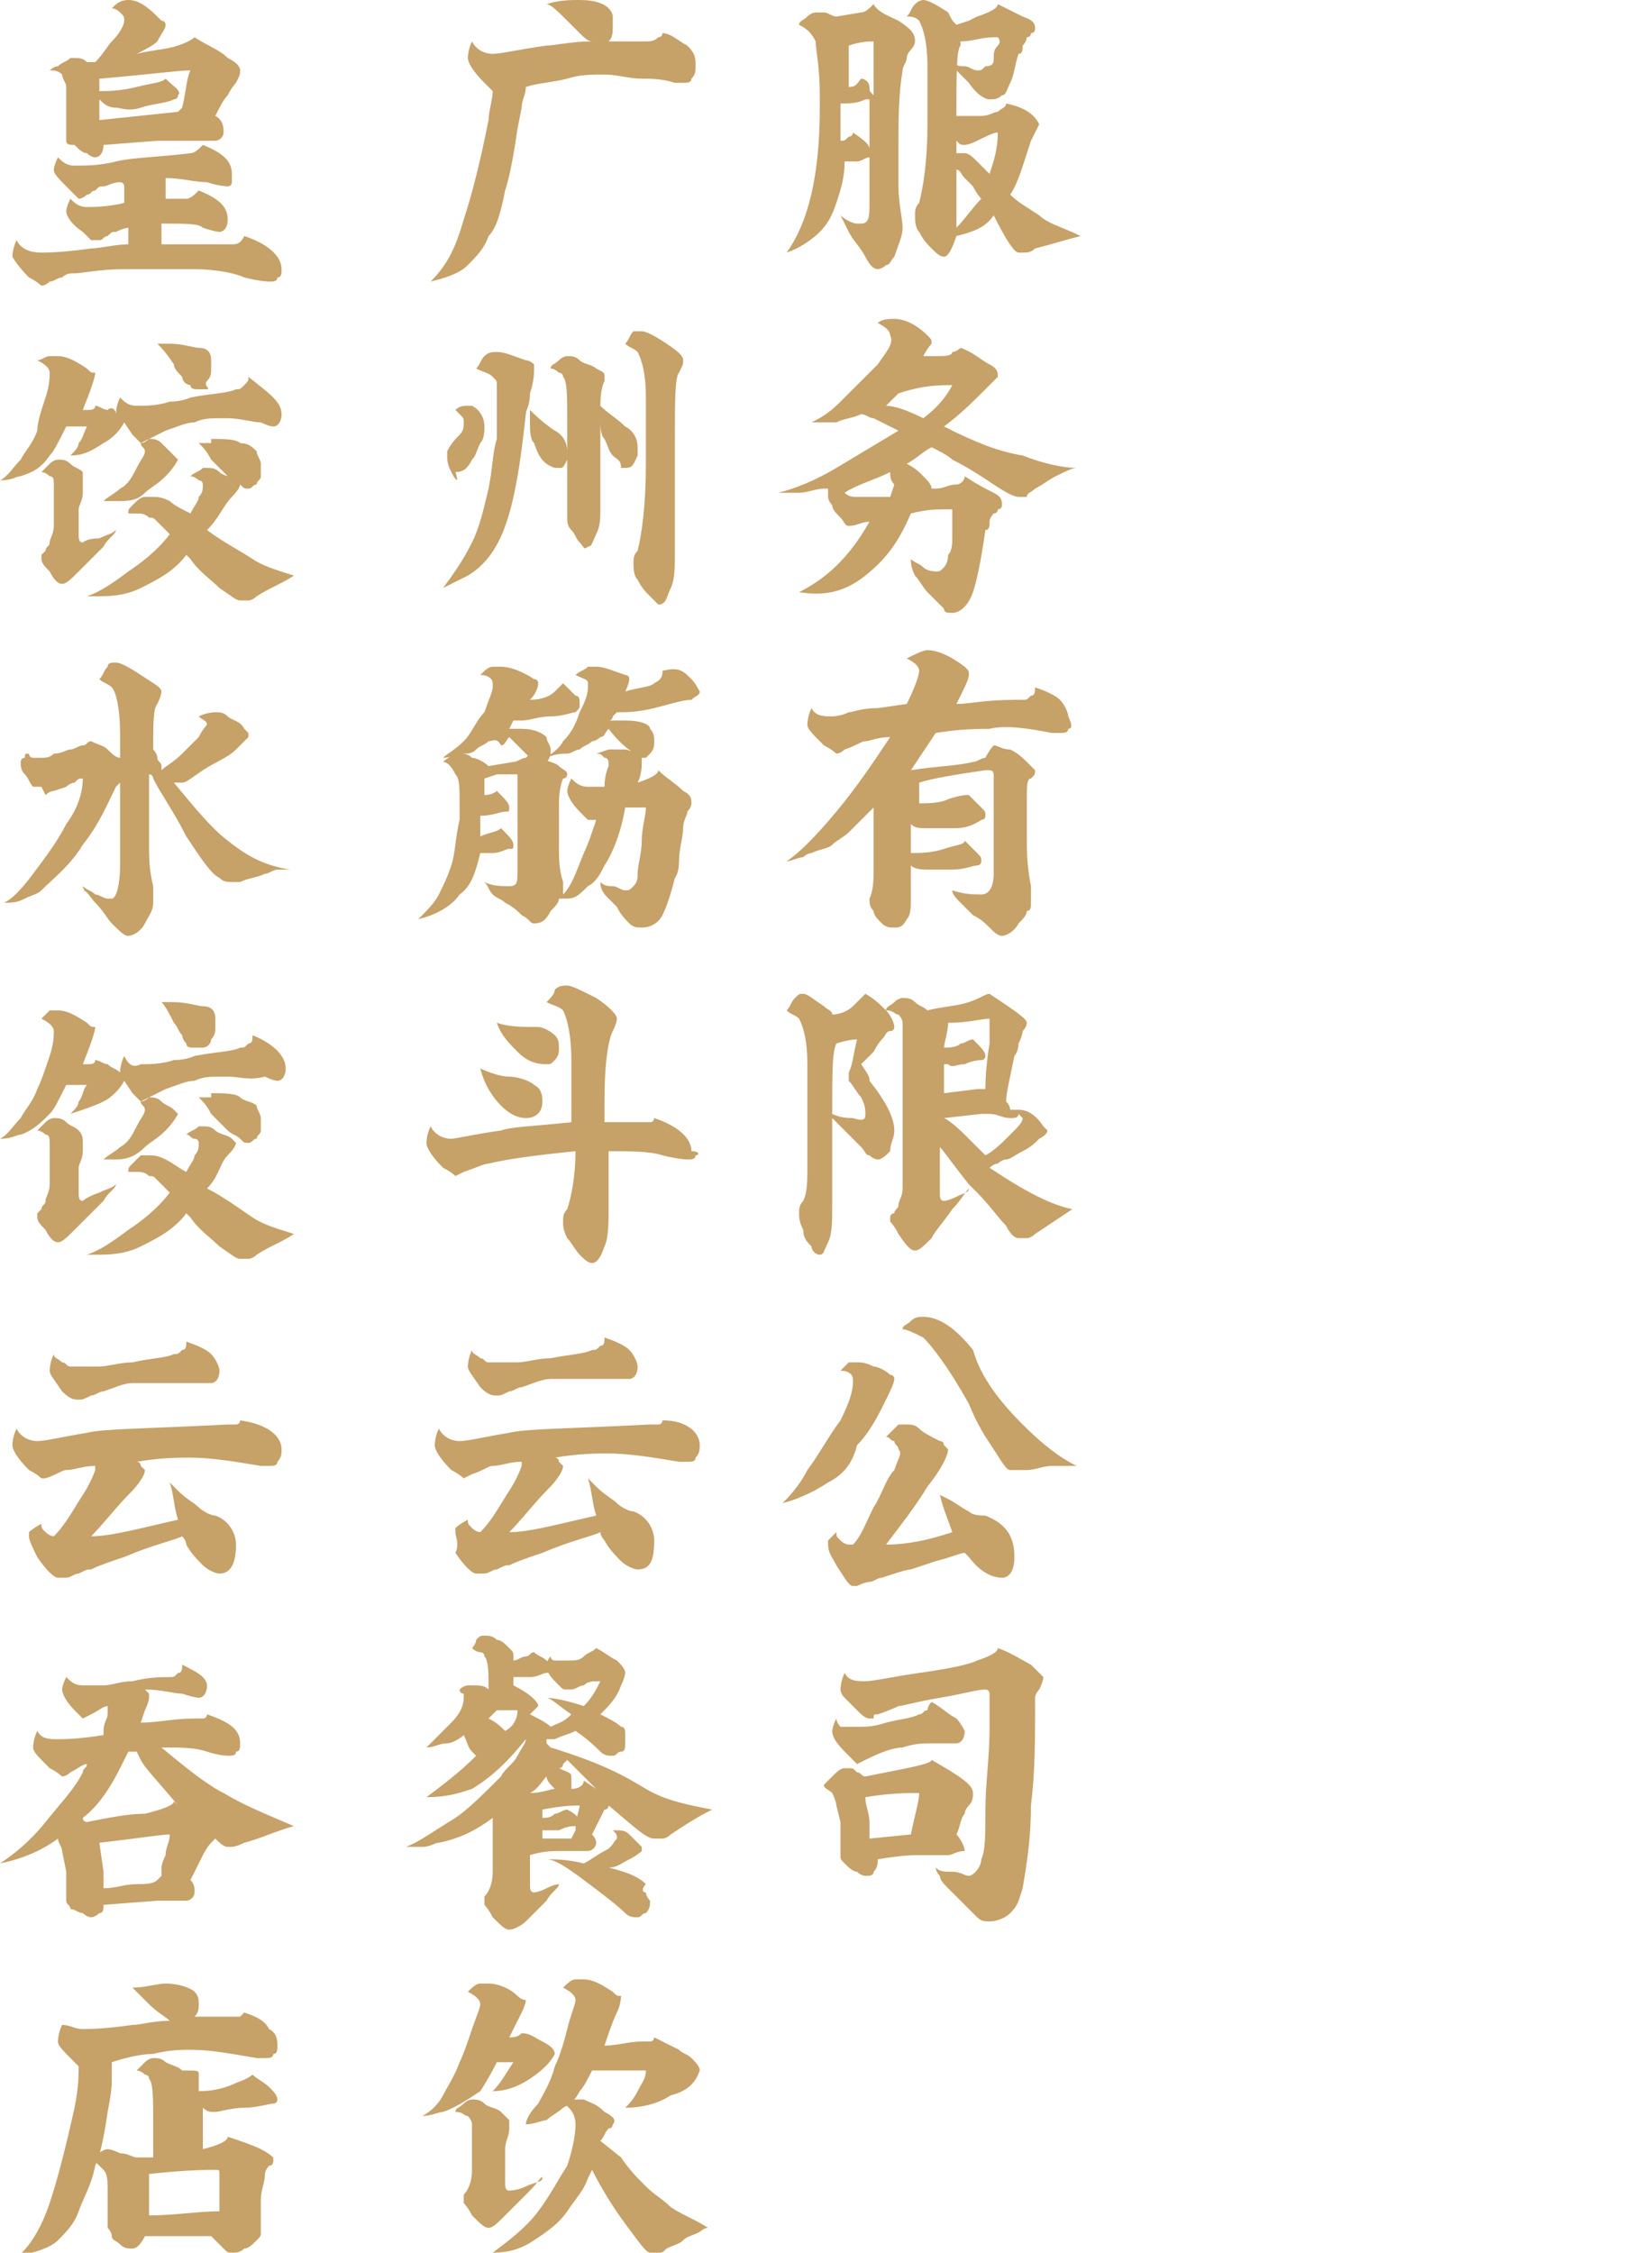
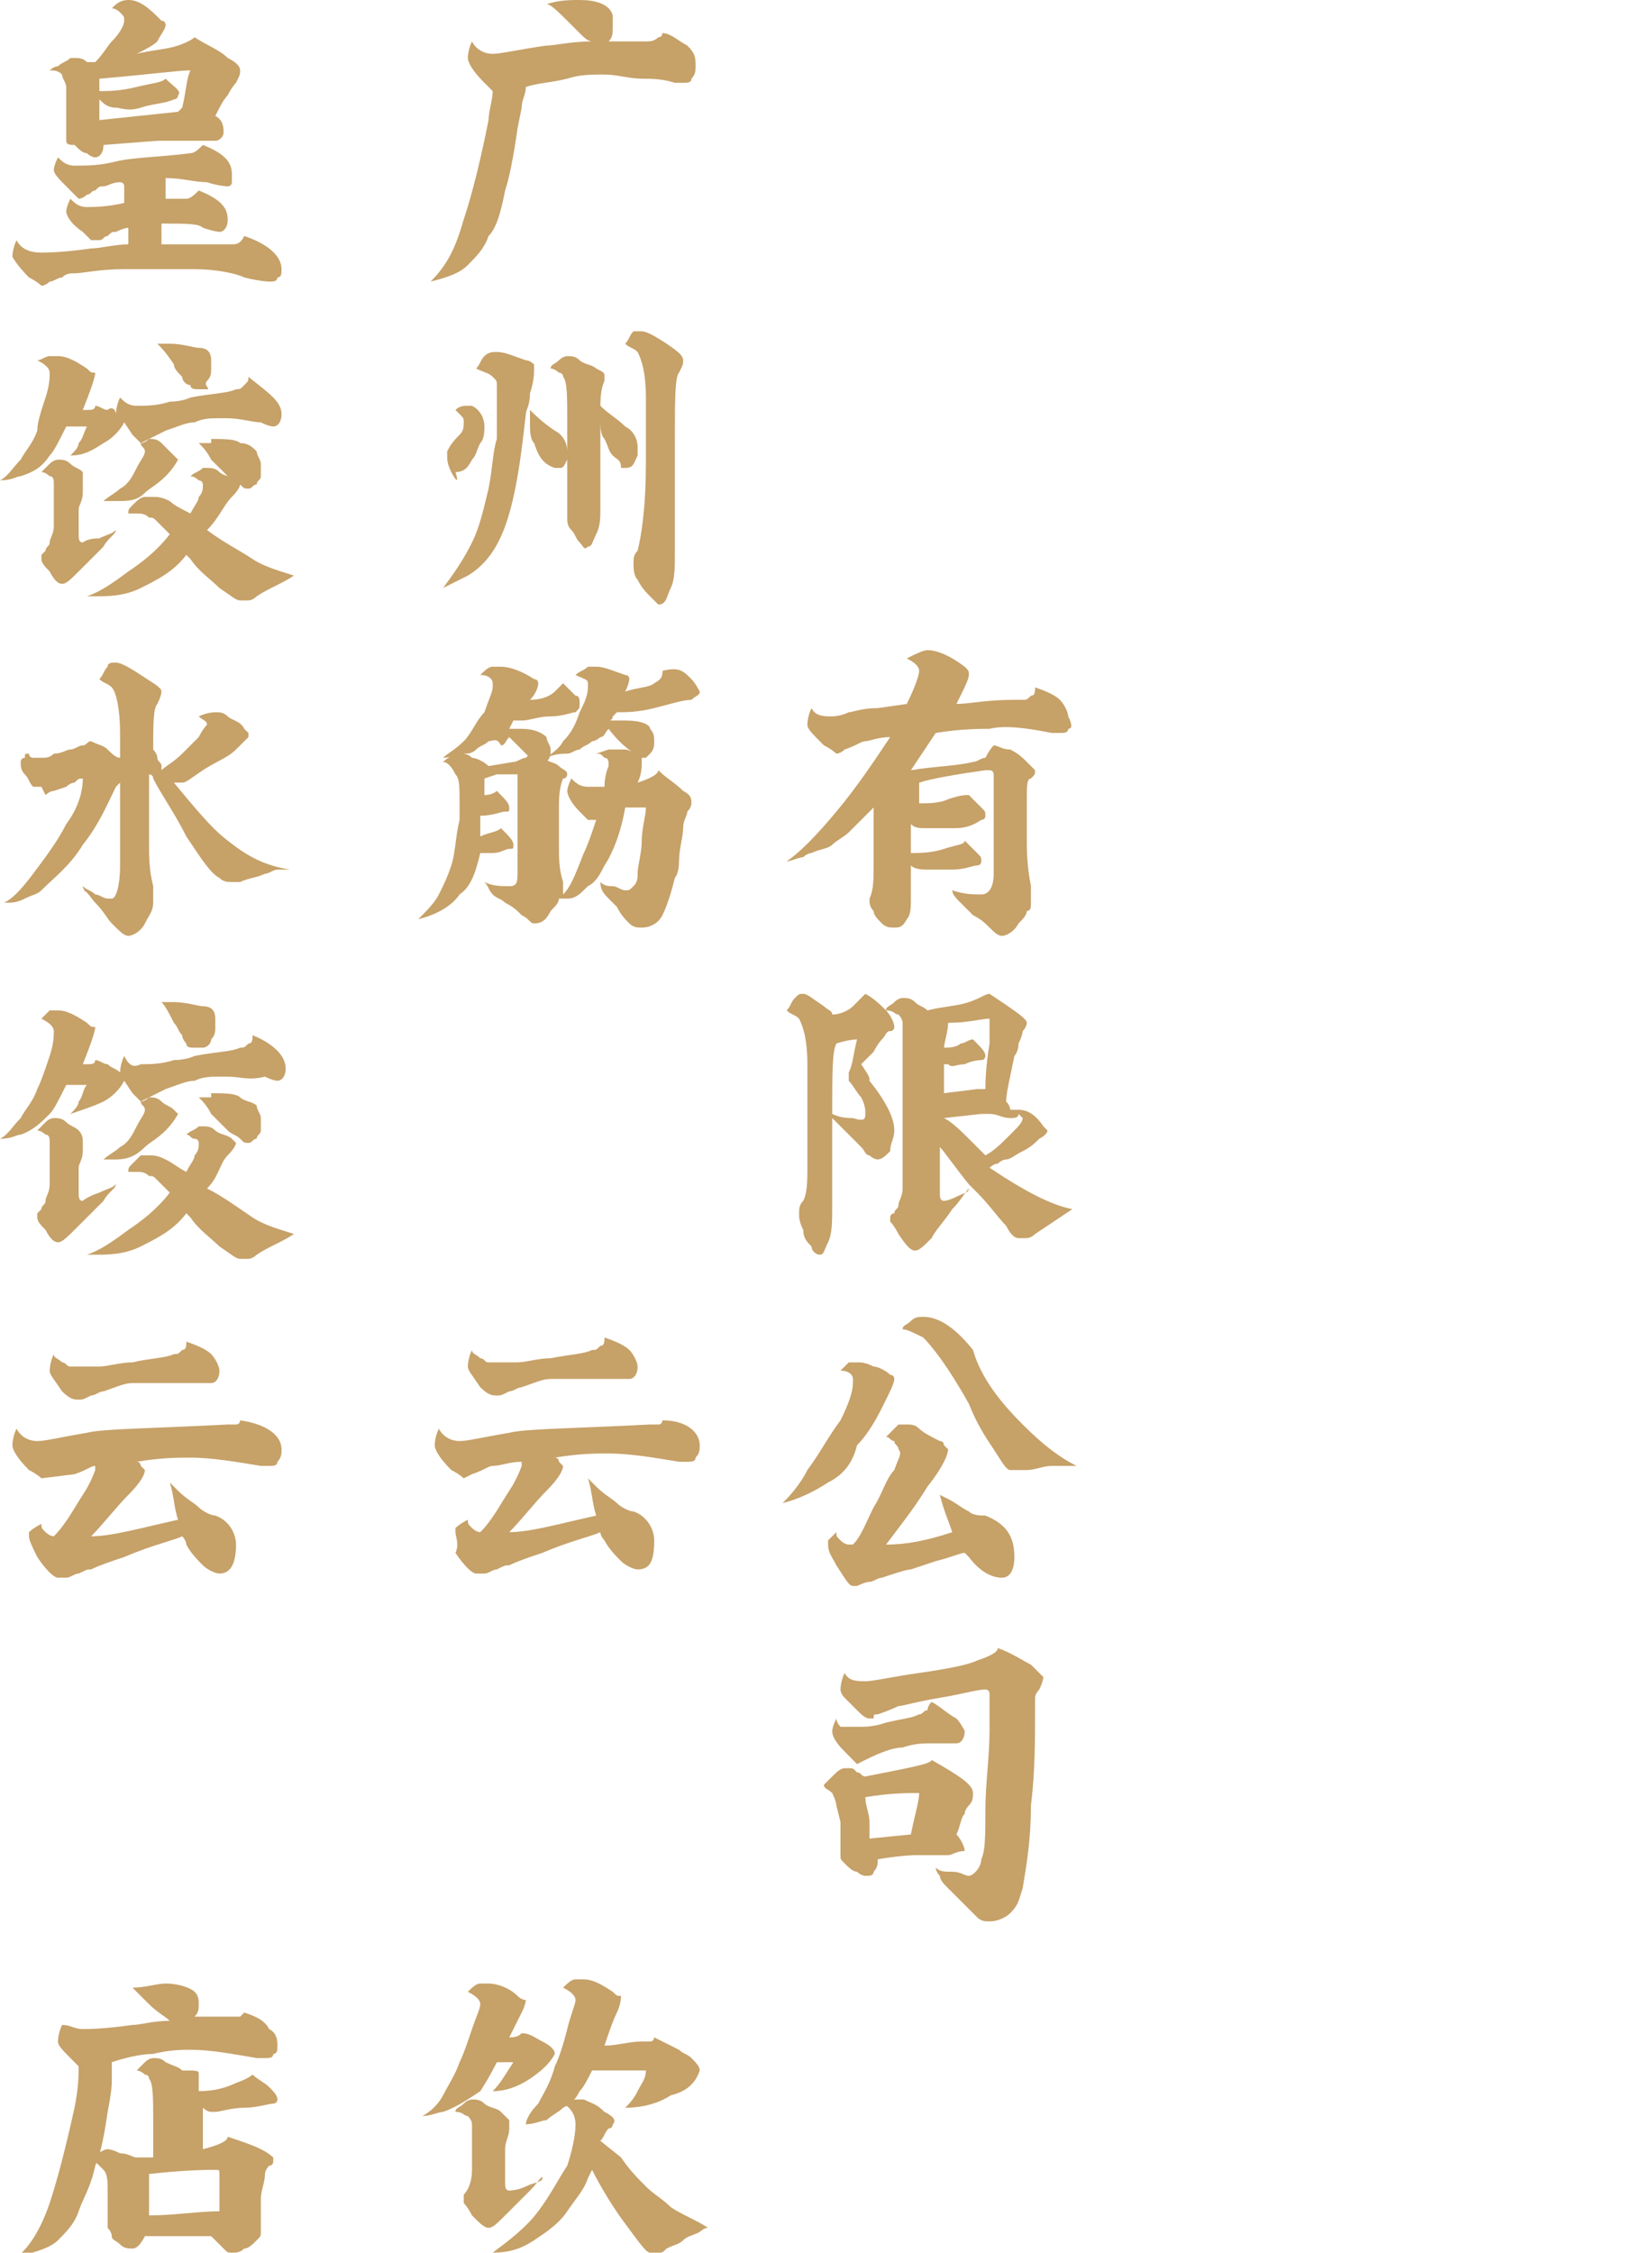
<svg xmlns="http://www.w3.org/2000/svg" version="1.1" id="图层_1" x="0px" y="0px" viewBox="0 0 39.9 54.4" style="enable-background:new 0 0 39.9 54.4;" xml:space="preserve">
  <style type="text/css">
	.st0{fill:#C6A168;}
</style>
  <g>
    <g>
-       <path class="st0" d="M21.7,0.5C22,0.7,22.1,0.8,22.1,1c0,0,0,0.1-0.1,0.2c0,0-0.1,0.1-0.1,0.2c0,0.1-0.1,0.2-0.1,0.3    c-0.1,0.6-0.1,1.2-0.1,1.8c0,0.2,0,0.4,0,0.6c0,0.2,0,0.3,0,0.4c0,0.4,0.1,0.8,0.1,1c0,0.2-0.1,0.4-0.2,0.7    c-0.1,0.1-0.1,0.2-0.2,0.2c-0.1,0.1-0.2,0.1-0.2,0.1c-0.1,0-0.2-0.1-0.3-0.3c-0.1-0.2-0.3-0.4-0.4-0.6s-0.2-0.4-0.2-0.4    c0.1,0.1,0.3,0.2,0.4,0.2c0,0,0.1,0,0.1,0C21,5.4,21,5.2,21,4.9l0-1.1c0,0,0,0,0,0c0,0,0,0,0,0c-0.1,0-0.2,0.1-0.3,0.1    c-0.1,0-0.2,0-0.3,0c0,0.4-0.1,0.7-0.2,1c-0.1,0.3-0.2,0.5-0.4,0.7c-0.2,0.2-0.5,0.4-0.8,0.5c0.5-0.7,0.8-1.8,0.8-3.5V2.3    c0-0.7-0.1-1.1-0.1-1.3c-0.1-0.2-0.2-0.3-0.4-0.4c0-0.1,0.1-0.1,0.2-0.2c0.1-0.1,0.2-0.1,0.2-0.1c0.1,0,0.1,0,0.2,0    c0.1,0,0.2,0.1,0.3,0.1l0.6-0.1c0.1,0,0.2-0.1,0.3-0.2C21.2,0.3,21.5,0.4,21.7,0.5z M21,3.6l0-1.2c0,0,0,0-0.1,0    c-0.2,0.1-0.4,0.1-0.6,0.1c0,0.4,0,0.7,0,0.9c0.1,0,0.1,0,0.2-0.1c0.1,0,0.1-0.1,0.1-0.1C20.9,3.4,21,3.5,21,3.6z M21.1,1.8    c0-0.4,0-0.6,0-0.8c-0.1,0-0.3,0-0.6,0.1c0,0.1,0,0.3,0,0.5c0,0.2,0,0.4,0,0.5c0.2,0,0.2-0.1,0.3-0.2c0.1,0,0.2,0.1,0.2,0.2    C21,2.2,21,2.2,21.1,2.3L21.1,1.8z M25.1,5.2c0.2,0.2,0.6,0.3,1,0.5c-0.4,0.1-0.7,0.2-1.1,0.3c-0.1,0.1-0.2,0.1-0.3,0.1    c0,0-0.1,0-0.1,0c-0.1,0-0.3-0.3-0.6-0.9c-0.2,0.3-0.5,0.4-0.9,0.5c-0.1,0.3-0.2,0.5-0.3,0.5c-0.1,0-0.2-0.1-0.3-0.2    c-0.1-0.1-0.2-0.2-0.3-0.4c-0.1-0.1-0.1-0.3-0.1-0.4c0-0.1,0-0.2,0.1-0.3c0.1-0.4,0.2-1,0.2-1.9l0-1c0-0.2,0-0.4,0-0.4    c0-0.6-0.1-0.9-0.2-1.1c-0.1-0.1-0.2-0.1-0.3-0.1c0.1-0.1,0.1-0.2,0.2-0.3c0.1-0.1,0.2-0.1,0.2-0.1c0.1,0,0.3,0.1,0.6,0.3    C23,0.5,23,0.5,23.1,0.6l0.3-0.1l0.2-0.1c0.3-0.1,0.5-0.2,0.5-0.3c0.2,0.1,0.4,0.2,0.6,0.3C25,0.5,25,0.6,25,0.7    c0,0,0,0.1-0.1,0.1c0,0.1-0.1,0.1-0.1,0.1c0,0,0,0.1-0.1,0.2c0,0.1,0,0.2-0.1,0.2c-0.1,0.3-0.1,0.5-0.2,0.7    c-0.1,0.2-0.1,0.3-0.2,0.3c-0.1,0.1-0.2,0.1-0.3,0.1c-0.1,0-0.3-0.1-0.5-0.4c0,0-0.1-0.1-0.2-0.2c-0.1-0.1-0.2-0.2-0.2-0.3    c0.1,0.1,0.2,0.1,0.3,0.1c0.1,0,0.2,0.1,0.3,0.1c0.1,0,0.1,0,0.2-0.1C24,1.6,24,1.5,24,1.4c0-0.1,0-0.2,0.1-0.3s0-0.2,0-0.2    c0,0,0,0-0.1,0c-0.3,0-0.5,0.1-0.8,0.1l0,0.1c-0.1,0.1-0.1,0.7-0.1,1.7c0,0,0.1,0,0.1,0c0.1,0,0.2,0,0.2,0c0,0,0.1,0,0.3,0    c0.2,0,0.3-0.1,0.4-0.1c0.1-0.1,0.2-0.1,0.2-0.2C24.8,2.6,25,2.8,25.1,3c0,0-0.1,0.2-0.2,0.4c-0.2,0.6-0.3,1-0.5,1.3    C24.6,4.9,24.8,5,25.1,5.2z M23.1,3.4v0.3c0.1,0,0.2,0,0.2,0c0.1,0,0.2,0.1,0.3,0.2l0.3,0.3c0.1-0.3,0.2-0.6,0.2-1    c-0.1,0-0.3,0.1-0.5,0.2c-0.2,0.1-0.3,0.1-0.3,0.1C23.2,3.5,23.2,3.5,23.1,3.4L23.1,3.4z M23.7,4.8c0,0-0.1-0.1-0.2-0.3    c0,0-0.1-0.1-0.2-0.2c-0.1-0.1-0.1-0.2-0.2-0.2l0,0.3l0,0.7c0,0.1,0,0.2,0,0.4C23.3,5.3,23.5,5,23.7,4.8z" />
-       <path class="st0" d="M24.7,11c0.5,0.2,1,0.3,1.3,0.3c-0.1,0-0.3,0.1-0.5,0.2c-0.2,0.1-0.3,0.2-0.5,0.3c-0.1,0.1-0.2,0.1-0.2,0.2    c-0.1,0-0.1,0-0.2,0c-0.1,0-0.3-0.1-0.6-0.3c-0.3-0.2-0.6-0.4-1-0.6c-0.1-0.1-0.3-0.2-0.5-0.3c-0.2,0.1-0.4,0.3-0.6,0.4    c0.2,0.1,0.3,0.2,0.4,0.3c0.1,0.1,0.2,0.2,0.2,0.3l0.1,0c0.2,0,0.3-0.1,0.5-0.1c0.1,0,0.2-0.1,0.2-0.2c0.3,0.2,0.5,0.3,0.7,0.4    c0.2,0.1,0.2,0.2,0.2,0.3c0,0,0,0.1-0.1,0.1c0,0.1-0.1,0.1-0.1,0.1c0,0-0.1,0.1-0.1,0.2c0,0.1,0,0.2-0.1,0.2    c-0.1,0.7-0.2,1.2-0.3,1.5c-0.1,0.3-0.3,0.5-0.5,0.5c-0.1,0-0.2,0-0.2-0.1c-0.1-0.1-0.2-0.2-0.3-0.3l-0.1-0.1    c-0.1-0.1-0.2-0.3-0.3-0.4C22,13.7,22,13.6,22,13.5c0.1,0.1,0.2,0.1,0.3,0.2c0.1,0.1,0.3,0.1,0.3,0.1c0.1,0,0.1,0,0.2-0.1    c0,0,0.1-0.1,0.1-0.3c0.1-0.1,0.1-0.3,0.1-0.4c0-0.1,0-0.3,0-0.5l0-0.2v0c0,0,0,0-0.1,0c-0.3,0-0.5,0-0.9,0.1l0,0    c-0.3,0.7-0.6,1.1-1.1,1.5s-1,0.5-1.6,0.4c0.8-0.4,1.3-1,1.7-1.7c-0.2,0-0.3,0.1-0.5,0.1c-0.1,0-0.1-0.1-0.2-0.2    c-0.1-0.1-0.2-0.2-0.2-0.3c-0.1-0.1-0.1-0.2-0.1-0.2c0,0,0-0.1,0-0.2c0,0-0.1,0-0.1,0c-0.2,0-0.4,0.1-0.6,0.1c-0.1,0-0.3,0-0.5,0    c0.4-0.1,0.9-0.3,1.4-0.6c0.5-0.3,1-0.6,1.5-0.9c-0.2-0.1-0.4-0.2-0.6-0.3C21,10.1,20.9,10,20.8,10c0,0,0,0,0,0    c-0.2,0.1-0.4,0.1-0.6,0.2c-0.1,0-0.3,0-0.6,0c0.2-0.1,0.4-0.2,0.7-0.5c0.3-0.3,0.6-0.6,0.9-0.9c0.2-0.3,0.4-0.5,0.3-0.7    c0-0.1-0.1-0.2-0.3-0.3c0.1-0.1,0.3-0.1,0.4-0.1c0.2,0,0.5,0.1,0.8,0.4c0.1,0.1,0.1,0.1,0.1,0.2c0,0-0.1,0.1-0.2,0.3l0.3,0    c0.2,0,0.4,0,0.4-0.1c0.1,0,0.2-0.1,0.2-0.1c0.3,0.1,0.5,0.3,0.7,0.4c0.2,0.1,0.2,0.2,0.2,0.3c0,0,0,0-0.1,0.1    c0,0-0.1,0.1-0.1,0.1l-0.1,0.1c-0.3,0.3-0.6,0.6-1,0.9C23.6,10.7,24.1,10.9,24.7,11z M21.5,11.4c-0.4,0.2-0.8,0.3-1.1,0.5    c0.1,0.1,0.2,0.1,0.3,0.1c0.3,0,0.6,0,0.8,0l0.1-0.3C21.5,11.6,21.5,11.5,21.5,11.4z M22.3,10.1c0.4-0.3,0.6-0.6,0.7-0.8    c-0.3,0-0.7,0-1.3,0.2l-0.1,0.1c0,0-0.1,0.1-0.2,0.2C21.6,9.8,21.9,9.9,22.3,10.1z" />
      <path class="st0" d="M25.8,17.6c0,0.1-0.1,0.1-0.2,0.1l-0.2,0c-0.5-0.1-1.1-0.2-1.5-0.1c-0.2,0-0.7,0-1.3,0.1    c-0.2,0.3-0.4,0.6-0.6,0.9c0.6-0.1,1.1-0.1,1.5-0.2c0.1,0,0.2-0.1,0.3-0.1C23.9,18.1,24,18,24,18c0.1,0,0.2,0.1,0.4,0.1    c0.2,0.1,0.3,0.2,0.4,0.3c0.1,0.1,0.2,0.2,0.2,0.2c0,0.1,0,0.1-0.1,0.2c-0.1,0-0.1,0.2-0.1,0.5c0,0.3,0,0.7,0,1    c0,0.2,0,0.6,0.1,1.1c0,0.2,0,0.4,0,0.4c0,0.1,0,0.2-0.1,0.2c0,0.1-0.1,0.2-0.2,0.3c-0.1,0.2-0.3,0.3-0.4,0.3    c-0.1,0-0.2-0.1-0.3-0.2c-0.1-0.1-0.2-0.2-0.4-0.3c-0.1-0.1-0.2-0.2-0.3-0.3c-0.1-0.1-0.2-0.2-0.2-0.3c0.3,0.1,0.5,0.1,0.7,0.1    c0.2,0,0.3-0.2,0.3-0.5c0-0.5,0-0.9,0-1.4c0-0.5,0-0.8,0-1c0,0,0-0.1-0.1-0.1c0,0-0.1,0-0.1,0c-0.7,0.1-1.3,0.2-1.6,0.3    c0,0.2,0,0.4,0,0.5c0.2,0,0.5,0,0.7-0.1c0.3-0.1,0.4-0.1,0.5-0.1c0.1,0.1,0.2,0.2,0.3,0.3c0.1,0.1,0.1,0.1,0.1,0.2    c0,0.1-0.1,0.1-0.1,0.1C23.4,20,23.2,20,23,20c-0.2,0-0.4,0-0.6,0c-0.2,0-0.3,0-0.4-0.1V20c0,0.1,0,0.3,0,0.6c0.2,0,0.5,0,0.8-0.1    c0.3-0.1,0.5-0.1,0.5-0.2c0.1,0.1,0.2,0.2,0.3,0.3s0.1,0.1,0.1,0.2c0,0.1-0.1,0.1-0.1,0.1c-0.1,0-0.3,0.1-0.6,0.1    c-0.2,0-0.4,0-0.6,0c-0.1,0-0.3,0-0.4-0.1c0,0.2,0,0.4,0,0.6c0,0,0,0.1,0,0.2c0,0.2,0,0.4-0.1,0.5c-0.1,0.2-0.2,0.2-0.3,0.2    c-0.1,0-0.2,0-0.3-0.1c-0.1-0.1-0.2-0.2-0.2-0.3c-0.1-0.1-0.1-0.2-0.1-0.3c0.1-0.2,0.1-0.5,0.1-0.7c0-0.2,0-0.4,0-0.6    c0-0.2,0-0.3,0-0.3c0-0.2,0-0.4,0-0.6c-0.2,0.2-0.4,0.4-0.6,0.6c-0.1,0.1-0.3,0.2-0.4,0.3c-0.1,0.1-0.3,0.1-0.5,0.2    c0,0-0.1,0-0.2,0.1c-0.1,0-0.3,0.1-0.4,0.1c0.3-0.2,0.7-0.6,1.2-1.2c0.5-0.6,0.9-1.2,1.3-1.8c-0.3,0-0.5,0.1-0.6,0.1    c-0.1,0-0.2,0.1-0.5,0.2c-0.1,0.1-0.2,0.1-0.2,0.1c0,0-0.1-0.1-0.3-0.2c-0.3-0.3-0.4-0.4-0.4-0.5c0,0,0-0.2,0.1-0.4    c0.1,0.2,0.3,0.2,0.5,0.2c0,0,0.2,0,0.4-0.1c0.1,0,0.3-0.1,0.7-0.1l0.7-0.1c0.2-0.4,0.3-0.7,0.3-0.8c0-0.1-0.1-0.2-0.3-0.3    c0.2-0.1,0.4-0.2,0.5-0.2c0.2,0,0.5,0.1,0.9,0.4c0.1,0.1,0.1,0.1,0.1,0.2c0,0.1-0.1,0.3-0.3,0.7c0.3,0,0.7-0.1,1.4-0.1l0.2,0    c0.1,0,0.1,0,0.2-0.1c0.1,0,0.1-0.1,0.1-0.2c0.3,0.1,0.5,0.2,0.6,0.3c0.1,0.1,0.2,0.3,0.2,0.4C25.9,17.5,25.9,17.6,25.8,17.6z" />
      <path class="st0" d="M21,26.1c0.4,0.5,0.6,0.9,0.6,1.2c0,0.2-0.1,0.3-0.1,0.5c-0.1,0.1-0.2,0.2-0.3,0.2c0,0-0.1,0-0.2-0.1    c-0.1,0-0.1-0.1-0.2-0.2c-0.1-0.1-0.2-0.2-0.4-0.4c-0.1-0.1-0.2-0.2-0.3-0.3c0,0.5,0,1.1,0,1.8l0,0.3c0,0.4,0,0.7-0.1,0.9    c-0.1,0.2-0.1,0.3-0.2,0.3c-0.1,0-0.2-0.1-0.2-0.2c-0.1-0.1-0.2-0.2-0.2-0.4c-0.1-0.2-0.1-0.3-0.1-0.4c0-0.1,0-0.2,0.1-0.3    c0.1-0.2,0.1-0.5,0.1-0.8c0-0.3,0-0.7,0-1.1v-1v-0.4c0-0.6-0.1-0.9-0.2-1.1c-0.1-0.1-0.2-0.1-0.3-0.2c0.1-0.1,0.1-0.2,0.2-0.3    c0.1-0.1,0.1-0.1,0.2-0.1c0.1,0,0.2,0.1,0.5,0.3c0.1,0.1,0.2,0.1,0.2,0.2c0.2,0,0.4-0.1,0.5-0.2c0.1-0.1,0.2-0.2,0.3-0.3    c0.2,0.1,0.4,0.3,0.5,0.4c0.1,0.1,0.2,0.3,0.2,0.4c0,0,0,0.1-0.1,0.1c-0.1,0-0.1,0.1-0.2,0.2c0,0-0.1,0.1-0.2,0.3    c0,0-0.1,0.1-0.1,0.1c0,0-0.1,0.1-0.1,0.1c0,0-0.1,0.1-0.1,0.1C21,26,21,26,21,26.1z M20.9,26.9c0-0.1,0-0.2-0.1-0.4    c-0.1-0.1-0.2-0.3-0.3-0.4c0,0,0-0.1,0-0.1c0,0,0-0.1,0-0.1c0.1-0.2,0.1-0.4,0.2-0.8c0,0-0.2,0-0.5,0.1c-0.1,0.2-0.1,0.7-0.1,1.7    c0.2,0.1,0.4,0.1,0.5,0.1C20.9,27.1,20.9,27,20.9,26.9z M25.9,29.2c-0.3,0.2-0.6,0.4-0.9,0.6c-0.1,0.1-0.2,0.1-0.2,0.1    c-0.1,0-0.1,0-0.2,0c-0.1,0-0.2-0.1-0.3-0.3c-0.2-0.2-0.4-0.5-0.7-0.8c0,0-0.1-0.1-0.2-0.2c-0.4-0.5-0.6-0.8-0.7-0.9    c0,0.6,0,1,0,1.1c0,0.1,0,0.2,0.1,0.2c0,0,0.1,0,0.3-0.1c0.2-0.1,0.3-0.1,0.3-0.2c-0.1,0.1-0.2,0.3-0.4,0.5    c-0.2,0.3-0.4,0.5-0.5,0.7c-0.2,0.2-0.3,0.3-0.4,0.3c-0.1,0-0.2-0.1-0.4-0.4c-0.1-0.2-0.2-0.3-0.2-0.3c0,0,0,0,0-0.1    c0,0,0-0.1,0.1-0.1c0-0.1,0.1-0.1,0.1-0.2s0.1-0.2,0.1-0.4c0-0.5,0-0.9,0-1.1v-2.2c0-0.3,0-0.6,0-0.7c0-0.1-0.1-0.2-0.1-0.2    c-0.1,0-0.1-0.1-0.3-0.1c0-0.1,0.1-0.1,0.2-0.2c0.1-0.1,0.2-0.1,0.2-0.1c0.1,0,0.2,0,0.3,0.1c0.1,0.1,0.2,0.1,0.3,0.2    c0.4-0.1,0.7-0.1,1-0.2s0.4-0.2,0.5-0.2c0.6,0.4,0.9,0.6,0.9,0.7c0,0,0,0.1-0.1,0.2c0,0,0,0.1-0.1,0.3c0,0.2-0.1,0.3-0.1,0.3    c-0.1,0.5-0.2,0.9-0.2,1.1c0.1,0.1,0.1,0.2,0.1,0.2v0c0.1,0,0.1,0,0.2,0c0.2,0,0.4,0.1,0.6,0.4c0,0,0.1,0.1,0.1,0.1    c0,0,0,0.1-0.2,0.2c-0.1,0.1-0.2,0.2-0.4,0.3c-0.2,0.1-0.3,0.2-0.4,0.2c0,0-0.1,0-0.2,0.1c-0.1,0-0.2,0.1-0.2,0.1    C24.8,28.8,25.4,29.1,25.9,29.2z M23.9,25.2l0-0.6c-0.2,0-0.5,0.1-1,0.1v0c0,0.2-0.1,0.5-0.1,0.6c0.1,0,0.3,0,0.4-0.1    c0.1,0,0.2-0.1,0.3-0.1c0.2,0.2,0.3,0.3,0.3,0.4c0,0,0,0.1-0.1,0.1c0,0-0.2,0-0.4,0.1c-0.2,0-0.3,0.1-0.4,0c0,0-0.1,0-0.1,0v0.7    l0.8-0.1l0.2,0C23.8,26.2,23.8,25.8,23.9,25.2z M24.6,26.9c0,0.1-0.1,0.1-0.2,0.1c-0.2,0-0.3-0.1-0.5-0.1c-0.1,0-0.2,0-0.2,0    L22.8,27c0.2,0.1,0.4,0.3,0.7,0.6c0.1,0.1,0.2,0.2,0.3,0.3c0.2-0.1,0.4-0.3,0.6-0.5c0.2-0.2,0.3-0.3,0.3-0.4    C24.7,27,24.6,26.9,24.6,26.9z" />
      <path class="st0" d="M20,35.8c-0.3,0.2-0.7,0.4-1.1,0.5c0.1-0.1,0.4-0.4,0.6-0.8c0.3-0.4,0.5-0.8,0.8-1.2c0.2-0.4,0.3-0.7,0.3-0.9    c0,0,0-0.1,0-0.1c0-0.1-0.1-0.2-0.3-0.2c0.1-0.1,0.2-0.2,0.2-0.2c0,0,0.1,0,0.2,0c0.1,0,0.2,0,0.4,0.1c0.1,0,0.3,0.1,0.4,0.2    c0.1,0,0.1,0.1,0.1,0.1c0,0.1-0.1,0.3-0.3,0.7c-0.2,0.4-0.4,0.7-0.6,0.9C20.6,35.3,20.4,35.6,20,35.8z M24.5,37.6    c0,0.3-0.1,0.5-0.3,0.5c-0.2,0-0.5-0.1-0.8-0.5l-0.1-0.1c-0.1,0-0.3,0.1-0.7,0.2L22,37.9c-0.1,0-0.4,0.1-0.7,0.2    c-0.1,0-0.2,0.1-0.3,0.1c-0.1,0-0.3,0.1-0.3,0.1s-0.1,0-0.1,0c-0.1,0-0.2-0.2-0.4-0.5c-0.1-0.2-0.2-0.3-0.2-0.5c0-0.1,0-0.1,0-0.1    c0,0,0.1-0.1,0.2-0.2c0,0.1,0,0.1,0.1,0.2c0,0,0.1,0.1,0.2,0.1l0.1,0c0.2-0.2,0.3-0.5,0.5-0.9c0.2-0.3,0.3-0.7,0.5-0.9    c0.1-0.3,0.2-0.4,0.1-0.5c0-0.1-0.1-0.1-0.1-0.2c-0.1,0-0.1-0.1-0.2-0.1c0.1-0.1,0.2-0.2,0.3-0.3c0.1,0,0.1,0,0.2,0    c0.1,0,0.2,0,0.3,0.1c0.1,0.1,0.3,0.2,0.5,0.3c0.1,0,0.1,0.1,0.1,0.1c0,0,0.1,0.1,0.1,0.1c0,0.1-0.1,0.4-0.5,0.9    c-0.3,0.5-0.7,1-1,1.4c0.5,0,1-0.1,1.6-0.3c-0.1-0.3-0.2-0.5-0.3-0.9l0.2,0.1c0.2,0.1,0.3,0.2,0.5,0.3c0.1,0.1,0.3,0.1,0.4,0.1    C24.3,36.8,24.5,37.1,24.5,37.6z M24.7,34.4c0.5,0.5,0.9,0.8,1.3,1c-0.2,0-0.4,0-0.6,0c-0.2,0-0.4,0.1-0.6,0.1c0,0-0.1,0-0.1,0    c-0.1,0-0.1,0-0.2,0c-0.1,0-0.1,0-0.1,0c-0.1,0-0.2-0.2-0.4-0.5c-0.2-0.3-0.4-0.6-0.6-1.1c-0.5-0.9-0.9-1.4-1.1-1.6    c-0.2-0.1-0.4-0.2-0.5-0.2c0-0.1,0.1-0.1,0.2-0.2c0.1-0.1,0.2-0.1,0.3-0.1c0.4,0,0.8,0.3,1.2,0.8C23.7,33.3,24.2,33.9,24.7,34.4z" />
      <path class="st0" d="M22.9,44.8c0,0-0.1,0-0.2,0c-0.1,0-0.3,0-0.4,0c-0.1,0-0.2,0-0.2,0c0,0-0.3,0-0.9,0.1c0,0.1,0,0.2-0.1,0.3    c0,0.1-0.1,0.1-0.2,0.1c0,0-0.1,0-0.2-0.1c-0.1,0-0.2-0.1-0.3-0.2c-0.1-0.1-0.1-0.1-0.1-0.2c0-0.2,0-0.3,0-0.4c0-0.1,0-0.2,0-0.4    l-0.1-0.4c0-0.1-0.1-0.3-0.1-0.3c-0.1-0.1-0.2-0.1-0.2-0.2c0,0,0.1-0.1,0.2-0.2c0.1-0.1,0.2-0.2,0.3-0.2c0,0,0.1,0,0.1,0    c0.1,0,0.1,0,0.2,0.1c0.1,0,0.1,0.1,0.2,0.1c1-0.2,1.6-0.3,1.6-0.4c0.7,0.4,1,0.6,1,0.8c0,0.1,0,0.2-0.1,0.3c0,0-0.1,0.1-0.1,0.2    c-0.1,0.1-0.1,0.3-0.2,0.5c0.1,0.1,0.2,0.3,0.2,0.4C23.1,44.7,23,44.8,22.9,44.8z M20.5,42.4c-0.2-0.2-0.4-0.4-0.4-0.6    c0,0,0-0.1,0.1-0.3c0,0.1,0.1,0.2,0.1,0.2c0.1,0,0.1,0,0.3,0c0.1,0,0.1,0,0.1,0c0,0,0.1,0,0.1,0c0.1,0,0.3,0,0.6-0.1    c0.4-0.1,0.6-0.1,0.8-0.2c0.1,0,0.1-0.1,0.2-0.1c0,0,0-0.1,0.1-0.2c0.2,0.1,0.4,0.3,0.6,0.4c0.1,0.1,0.2,0.3,0.2,0.3    c0,0.2-0.1,0.3-0.2,0.3l-0.1,0c-0.2,0-0.3,0-0.5,0c-0.2,0-0.4,0-0.7,0.1c-0.2,0-0.5,0.1-0.9,0.3l-0.2,0.1    C20.6,42.5,20.6,42.5,20.5,42.4z M24.9,40.2c0.2,0.2,0.3,0.3,0.3,0.3c0,0,0,0.1-0.1,0.3c0,0-0.1,0.1-0.1,0.2c0,0.1,0,0.2,0,0.2    c0,0.8,0,1.6-0.1,2.4c0,0.8-0.1,1.4-0.2,2c-0.1,0.3-0.1,0.4-0.3,0.6c-0.1,0.1-0.3,0.2-0.5,0.2c-0.1,0-0.2,0-0.3-0.1    c-0.1-0.1-0.2-0.2-0.3-0.3l-0.2-0.2c0,0-0.1-0.1-0.2-0.2c-0.1-0.1-0.2-0.2-0.2-0.3c-0.1-0.1-0.1-0.2-0.1-0.2    c0.1,0.1,0.2,0.1,0.4,0.1c0.2,0,0.3,0.1,0.4,0.1c0.1,0,0.3-0.2,0.3-0.4c0.1-0.2,0.1-0.6,0.1-1.2c0-0.6,0.1-1.3,0.1-1.9    c0-0.3,0-0.7,0-0.9c0,0,0-0.1-0.1-0.1c-0.2,0-0.5,0.1-1.1,0.2s-0.9,0.2-1,0.2c0,0-0.2,0.1-0.5,0.2c-0.1,0-0.1,0-0.1,0.1    c0,0-0.1,0-0.1,0c-0.1,0-0.2-0.1-0.3-0.2c-0.1-0.1-0.2-0.2-0.3-0.3c-0.1-0.1-0.1-0.2-0.1-0.2c0,0,0-0.2,0.1-0.4    c0.1,0.2,0.3,0.2,0.5,0.2c0.2,0,0.6-0.1,1.3-0.2c0.7-0.1,1.2-0.2,1.4-0.3c0.3-0.1,0.5-0.2,0.5-0.3C24.4,39.9,24.7,40.1,24.9,40.2z     M22.2,43.3c-0.3,0-0.7,0-1.3,0.1c0,0.2,0.1,0.4,0.1,0.6c0,0.1,0,0.1,0,0.2c0,0.1,0,0.1,0,0.2l1-0.1l0,0    C22.1,43.8,22.2,43.5,22.2,43.3z" />
    </g>
    <g>
      <path class="st0" d="M16.6,1.1c0.2,0.2,0.2,0.3,0.2,0.5c0,0.1,0,0.2-0.1,0.3c0,0.1-0.1,0.1-0.2,0.1c0,0-0.1,0-0.2,0    c-0.3-0.1-0.6-0.1-0.8-0.1c-0.3,0-0.6-0.1-0.9-0.1c-0.3,0-0.6,0-0.9,0.1c-0.4,0.1-0.7,0.1-1,0.2c0,0.2-0.1,0.3-0.1,0.5l-0.1,0.5    c-0.1,0.7-0.2,1.2-0.3,1.5c-0.1,0.5-0.2,0.9-0.4,1.1c-0.1,0.3-0.3,0.5-0.5,0.7s-0.5,0.3-0.9,0.4C10.8,6.4,11,6,11.2,5.3    c0.2-0.6,0.4-1.4,0.6-2.4c0-0.2,0.1-0.5,0.1-0.7c0,0-0.1-0.1-0.2-0.2c-0.3-0.3-0.4-0.5-0.4-0.6c0,0,0-0.2,0.1-0.4    c0.1,0.2,0.3,0.3,0.5,0.3c0.2,0,0.6-0.1,1.3-0.2C13.4,1.1,13.8,1,14.3,1c-0.1,0-0.2-0.1-0.3-0.2c-0.1-0.1-0.2-0.2-0.3-0.3    c-0.2-0.2-0.4-0.4-0.5-0.4C13.5,0,13.8,0,14,0c0.4,0,0.6,0.1,0.7,0.2c0,0,0.1,0.1,0.1,0.2c0,0.1,0,0.1,0,0.2c0,0.2,0,0.3-0.1,0.4    c0.3,0,0.6,0,0.9,0c0.1,0,0.2,0,0.3-0.1c0.1,0,0.1-0.1,0.1-0.1C16.2,0.8,16.4,1,16.6,1.1z" />
      <path class="st0" d="M11.4,13.1c0.2-0.4,0.3-0.9,0.4-1.3c0.1-0.5,0.1-0.9,0.2-1.2l0-0.4c0-0.2,0-0.4,0-0.5c0-0.2,0-0.3,0-0.4    c0-0.1,0-0.1-0.1-0.2c-0.1-0.1-0.2-0.1-0.4-0.2c0.1-0.1,0.1-0.2,0.2-0.3c0.1-0.1,0.2-0.1,0.3-0.1c0.2,0,0.4,0.1,0.7,0.2    c0.1,0,0.2,0.1,0.2,0.1c0,0,0,0,0,0.1c0,0.1,0,0.3-0.1,0.6c0,0.3-0.1,0.4-0.1,0.5c-0.1,0.9-0.2,1.7-0.4,2.4    c-0.2,0.7-0.5,1.2-1,1.5c-0.2,0.1-0.4,0.2-0.6,0.3C11,13.8,11.2,13.5,11.4,13.1z M10.9,11.4c-0.1-0.2-0.1-0.3-0.1-0.4    c0,0,0-0.1,0-0.1c0.1-0.2,0.2-0.3,0.3-0.4c0.1-0.1,0.1-0.2,0.1-0.3c0-0.1,0-0.1-0.1-0.2c0,0-0.1-0.1-0.1-0.1    c0.1-0.1,0.2-0.1,0.3-0.1c0,0,0.1,0,0.1,0c0.2,0.1,0.3,0.3,0.3,0.5c0,0.1,0,0.3-0.1,0.4c-0.1,0.2-0.1,0.3-0.2,0.4    c-0.1,0.2-0.2,0.3-0.4,0.3C11.1,11.7,11,11.6,10.9,11.4z M12.9,10.7c-0.1-0.1-0.1-0.3-0.1-0.5c0-0.1,0-0.2,0-0.3    c0.1,0.1,0.3,0.3,0.6,0.5c0.2,0.1,0.3,0.3,0.3,0.5c0,0.1,0,0.1,0,0.2c-0.1,0.2-0.1,0.2-0.2,0.2c0,0-0.1,0-0.1,0    C13.1,11.2,13,11,12.9,10.7z M14,13.1c-0.1-0.1-0.1-0.2-0.2-0.3c-0.1-0.1-0.1-0.2-0.1-0.3c0-0.1,0-0.3,0-0.8c0-0.2,0-0.4,0-0.6    l0-0.2c0-0.3,0-0.6,0-0.8c0-0.5,0-0.9-0.1-1c0-0.1-0.1-0.1-0.1-0.1c0,0-0.1-0.1-0.2-0.1c0-0.1,0.1-0.1,0.2-0.2    c0.1-0.1,0.2-0.1,0.2-0.1c0.1,0,0.2,0,0.3,0.1c0.1,0.1,0.3,0.1,0.4,0.2C14.6,9,14.6,9,14.6,9.1c0,0,0,0.1,0,0.1    c-0.1,0.2-0.1,0.5-0.1,0.7l0,0.8c0,0.8,0,1.4,0,1.6c0,0.2,0,0.4-0.1,0.6c-0.1,0.2-0.1,0.3-0.2,0.3C14.1,13.3,14.1,13.2,14,13.1z     M14.8,11c-0.1-0.1-0.1-0.2-0.2-0.4c-0.1-0.1-0.1-0.3-0.1-0.5c0-0.1,0-0.2,0-0.3c0.2,0.2,0.4,0.3,0.6,0.5c0.2,0.1,0.3,0.3,0.3,0.5    c0,0,0,0.1,0,0.2c-0.1,0.2-0.1,0.3-0.3,0.3c0,0-0.1,0-0.1,0C15,11.1,14.9,11.1,14.8,11z M15.7,14.4c-0.1-0.1-0.2-0.2-0.3-0.4    c-0.1-0.1-0.1-0.3-0.1-0.4c0-0.1,0-0.2,0.1-0.3c0.1-0.4,0.2-1.1,0.2-2.1l0-1.1c0-0.2,0-0.4,0-0.5c0-0.6-0.1-0.9-0.2-1.1    c-0.1-0.1-0.2-0.1-0.3-0.2c0.1-0.1,0.1-0.2,0.2-0.3C15.4,8,15.4,8,15.5,8c0.1,0,0.3,0.1,0.6,0.3c0.3,0.2,0.4,0.3,0.4,0.4    c0,0.1,0,0.1-0.1,0.3c-0.1,0.1-0.1,0.7-0.1,1.6c0,0.5,0,1.3,0,2.4l0,0.3c0,0.4,0,0.7-0.1,0.9c-0.1,0.2-0.1,0.4-0.3,0.4    C15.9,14.6,15.8,14.5,15.7,14.4z" />
      <path class="st0" d="M16.5,19.1c0.2,0.1,0.2,0.2,0.2,0.3c0,0,0,0.1-0.1,0.2c0,0.1-0.1,0.2-0.1,0.4c0,0.2-0.1,0.5-0.1,0.8    c0,0.3-0.1,0.4-0.1,0.4c-0.1,0.4-0.2,0.7-0.3,0.9c-0.1,0.2-0.3,0.3-0.5,0.3c-0.1,0-0.2,0-0.3-0.1c-0.1-0.1-0.2-0.2-0.3-0.4    c0,0-0.1-0.1-0.2-0.2c-0.1-0.1-0.2-0.2-0.2-0.4c0.1,0.1,0.2,0.1,0.3,0.1c0.1,0,0.2,0.1,0.3,0.1c0.1,0,0.1,0,0.2-0.1    c0.1-0.1,0.1-0.2,0.1-0.3c0-0.2,0.1-0.5,0.1-0.8c0-0.3,0.1-0.6,0.1-0.8c0,0,0,0-0.1,0c0,0-0.1,0-0.1,0c-0.1,0-0.1,0-0.1,0l-0.2,0    c-0.1,0.6-0.3,1.1-0.5,1.4c-0.1,0.2-0.2,0.4-0.4,0.5c-0.2,0.2-0.3,0.3-0.5,0.3c0,0-0.1,0-0.2,0c0,0.1-0.1,0.2-0.2,0.3    c-0.1,0.2-0.2,0.3-0.4,0.3c-0.1,0-0.1-0.1-0.3-0.2c-0.1-0.1-0.2-0.2-0.4-0.3c-0.1-0.1-0.2-0.1-0.3-0.2c-0.1-0.1-0.1-0.2-0.2-0.3    c0.2,0.1,0.4,0.1,0.6,0.1c0.2,0,0.2-0.1,0.2-0.4c0-0.4,0-0.9,0-1.3c0-0.5,0-0.8,0-0.9c0,0,0-0.1,0-0.1c0,0,0,0-0.1,0    c0,0-0.1,0-0.2,0c-0.1,0-0.2,0-0.2,0l-0.3,0.1c0,0.1,0,0.2,0,0.4v0c0.2,0,0.3-0.1,0.3-0.1c0.2,0.2,0.3,0.3,0.3,0.4    c0,0.1,0,0.1-0.1,0.1c-0.1,0-0.3,0.1-0.6,0.1c0,0.1,0,0.2,0,0.5c0.2-0.1,0.4-0.1,0.5-0.2c0.2,0.2,0.3,0.3,0.3,0.4    c0,0.1,0,0.1-0.1,0.1c-0.1,0-0.2,0.1-0.4,0.1c-0.1,0-0.3,0-0.3,0c-0.1,0.4-0.2,0.8-0.5,1c-0.2,0.3-0.6,0.5-1,0.6    c0.2-0.2,0.4-0.4,0.5-0.6c0.1-0.2,0.2-0.4,0.3-0.7c0.1-0.3,0.1-0.7,0.2-1.1c0-0.2,0-0.3,0-0.4c0-0.4,0-0.6-0.1-0.7    c-0.1-0.2-0.2-0.3-0.3-0.3c0.1-0.1,0.3-0.2,0.4-0.2c0.1,0,0.2,0,0.3,0.1c0.1,0,0.3,0.1,0.4,0.2l0.6-0.1c0.1,0,0.2-0.1,0.3-0.1    c0.1-0.1,0.1-0.1,0.1-0.1c0.1,0,0.2,0.1,0.3,0.1c0.1,0.1,0.3,0.1,0.4,0.2c0.1,0.1,0.2,0.1,0.2,0.2c0,0,0,0.1-0.1,0.1    c0,0-0.1,0.2-0.1,0.6c0,0.4,0,0.7,0,1.1c0,0.2,0,0.5,0.1,0.8c0,0.1,0,0.2,0,0.3c0.2-0.2,0.3-0.5,0.5-1c0.1-0.2,0.2-0.5,0.3-0.8    c-0.1,0-0.1,0-0.2,0c0,0-0.1-0.1-0.2-0.2c-0.2-0.2-0.3-0.4-0.3-0.5c0,0,0-0.1,0.1-0.3c0.1,0.1,0.2,0.2,0.4,0.2c0.1,0,0.2,0,0.4,0    c0-0.3,0.1-0.5,0.1-0.5c0-0.1,0-0.2-0.1-0.2c-0.1-0.1-0.1-0.1-0.2-0.1l0.3-0.1c0,0,0,0,0.1,0c0.1,0,0.2,0,0.3,0    c0.1,0,0.2,0.1,0.3,0.1c0.1,0,0.1,0.1,0.1,0.1c0,0,0,0.1,0,0.1c0,0.1,0,0.3-0.1,0.5c0.3-0.1,0.5-0.2,0.5-0.3    C16.1,18.8,16.3,18.9,16.5,19.1z M11.8,17.9c-0.1,0.1-0.2,0.1-0.3,0.2c-0.1,0.1-0.2,0.1-0.3,0.1c-0.1,0-0.3,0.1-0.5,0.1    c0.1-0.1,0.3-0.2,0.5-0.4c0.2-0.2,0.3-0.5,0.5-0.7c0.1-0.3,0.2-0.5,0.2-0.6c0-0.1,0-0.1,0-0.1c0-0.1-0.1-0.2-0.3-0.2    c0.1-0.1,0.2-0.2,0.3-0.2c0,0,0.1,0,0.2,0c0.2,0,0.5,0.1,0.8,0.3c0.1,0,0.1,0.1,0.1,0.1c0,0,0,0.2-0.2,0.4c0.3,0,0.5-0.1,0.6-0.2    c0.1-0.1,0.2-0.2,0.2-0.2c0.1,0.1,0.2,0.2,0.3,0.3C14,16.8,14,16.9,14,17c0,0.1,0,0.1-0.1,0.2c-0.1,0-0.3,0.1-0.6,0.1    c-0.3,0-0.5,0.1-0.7,0.1c-0.1,0-0.1,0-0.1,0l-0.1,0l-0.1,0.2c0.1,0,0.2,0,0.3,0c0.3,0,0.5,0.1,0.6,0.2c0,0.1,0.1,0.2,0.1,0.3    c0,0.1,0,0.2-0.1,0.3c0,0-0.1,0.1-0.1,0.1c-0.1,0-0.2-0.1-0.3-0.2c-0.1-0.1-0.3-0.3-0.5-0.5c-0.1,0.1-0.1,0.2-0.2,0.2    C12,17.8,11.9,17.9,11.8,17.9z M16.7,16.4c0.1,0.1,0.2,0.3,0.2,0.3c0,0.1-0.1,0.1-0.2,0.2c-0.2,0-0.5,0.1-0.9,0.2    c-0.4,0.1-0.7,0.1-0.8,0.1l-0.1,0c0,0,0,0-0.1,0.1c0,0,0,0.1-0.1,0.1c0.3,0,0.4,0,0.4,0c0.4,0,0.6,0.1,0.6,0.2    c0.1,0.1,0.1,0.2,0.1,0.3c0,0.1,0,0.2-0.1,0.3c0,0-0.1,0.1-0.1,0.1c0,0-0.1,0-0.1,0c-0.2-0.1-0.5-0.3-0.8-0.7    c-0.1,0.1-0.1,0.2-0.2,0.2c0,0-0.1,0.1-0.2,0.1c-0.1,0.1-0.2,0.1-0.3,0.2c-0.1,0-0.2,0.1-0.3,0.1c-0.1,0-0.3,0-0.5,0.1    c0.1-0.1,0.3-0.2,0.4-0.4c0.2-0.2,0.3-0.4,0.4-0.7c0.1-0.2,0.2-0.4,0.2-0.6c0,0,0-0.1,0-0.1c0-0.1-0.1-0.1-0.3-0.2    c0.1-0.1,0.2-0.1,0.3-0.2c0,0,0.1,0,0.2,0c0.2,0,0.4,0.1,0.7,0.2c0.1,0,0.1,0.1,0.1,0.1c0,0,0,0.1-0.1,0.3    c0.3-0.1,0.6-0.1,0.7-0.2c0.2-0.1,0.2-0.2,0.2-0.3C16.4,16.1,16.5,16.2,16.7,16.4z" />
-       <path class="st0" d="M16.8,27.9c0,0.1-0.1,0.1-0.2,0.1c0,0-0.2,0-0.6-0.1c-0.3-0.1-0.8-0.1-1.3-0.1h0c0,0.4,0,0.8,0,1.1l0,0.2    c0,0.4,0,0.8-0.1,1c-0.1,0.3-0.2,0.4-0.3,0.4c-0.1,0-0.2-0.1-0.3-0.2c-0.1-0.1-0.2-0.3-0.3-0.4c-0.1-0.2-0.1-0.3-0.1-0.4    c0-0.1,0-0.2,0.1-0.3c0.1-0.3,0.2-0.8,0.2-1.4c-1,0.1-1.7,0.2-2.1,0.3c-0.1,0-0.3,0.1-0.6,0.2l-0.2,0.1c0,0-0.1-0.1-0.3-0.2    c-0.3-0.3-0.4-0.5-0.4-0.6c0,0,0-0.2,0.1-0.4c0.1,0.2,0.3,0.3,0.5,0.3c0.1,0,0.5-0.1,1.2-0.2c0.3-0.1,0.8-0.1,1.7-0.2l0-1    c0-0.2,0-0.4,0-0.5c0-0.6-0.1-1-0.2-1.2c-0.1-0.1-0.2-0.1-0.4-0.2c0.1-0.1,0.2-0.2,0.2-0.3c0.1-0.1,0.2-0.1,0.3-0.1    c0.1,0,0.3,0.1,0.7,0.3c0.3,0.2,0.5,0.4,0.5,0.5c0,0,0,0.1-0.1,0.3c-0.1,0.2-0.2,0.7-0.2,1.7l0,0.5l0.9,0c0.1,0,0.1,0,0.2,0    c0.1,0,0.1-0.1,0.1-0.1c0.6,0.2,0.9,0.5,0.9,0.8C16.9,27.8,16.9,27.9,16.8,27.9z M12.1,26.7c-0.2-0.2-0.4-0.5-0.5-0.9    c0.2,0.1,0.5,0.2,0.7,0.2c0.2,0,0.5,0.1,0.6,0.2c0.2,0.1,0.2,0.3,0.2,0.4c0,0.3-0.2,0.4-0.4,0.4C12.5,27,12.3,26.9,12.1,26.7z     M12.5,25.4c-0.2-0.2-0.4-0.4-0.5-0.7c0.3,0.1,0.6,0.1,1,0.1c0.1,0,0.3,0.1,0.4,0.2c0.1,0.1,0.1,0.2,0.1,0.3c0,0.1,0,0.2-0.1,0.3    c-0.1,0.1-0.1,0.1-0.2,0.1C12.9,25.7,12.7,25.6,12.5,25.4z" />
      <path class="st0" d="M16.9,34.9c0,0.1,0,0.2-0.1,0.3c0,0.1-0.1,0.1-0.2,0.1l-0.2,0c-0.6-0.1-1.2-0.2-1.7-0.2c-0.3,0-0.7,0-1.3,0.1    l0,0c0.1,0,0.1,0.1,0.1,0.1c0,0,0.1,0.1,0.1,0.1c0,0.1-0.1,0.3-0.4,0.6c-0.3,0.3-0.6,0.7-0.9,1c0.5,0,1.2-0.2,2.1-0.4    c-0.1-0.3-0.1-0.6-0.2-0.9l0.2,0.2c0.2,0.2,0.4,0.3,0.5,0.4c0.1,0.1,0.3,0.2,0.4,0.2c0.3,0.1,0.5,0.4,0.5,0.7    c0,0.5-0.1,0.7-0.4,0.7c-0.1,0-0.3-0.1-0.4-0.2c-0.1-0.1-0.3-0.3-0.4-0.5c0,0-0.1-0.1-0.1-0.2c-0.2,0.1-0.7,0.2-1.4,0.5    c-0.3,0.1-0.6,0.2-0.8,0.3c-0.1,0-0.1,0-0.3,0.1c-0.1,0-0.2,0.1-0.3,0.1c-0.1,0-0.1,0-0.2,0c-0.1,0-0.3-0.2-0.5-0.5    C11.1,37.3,11,37.1,11,37c0-0.1,0-0.1,0-0.1c0,0,0.1-0.1,0.3-0.2c0,0.1,0,0.1,0.1,0.2c0,0,0.1,0.1,0.2,0.1c0.3-0.3,0.5-0.7,0.7-1    c0.2-0.3,0.3-0.6,0.3-0.6l0-0.1c-0.3,0-0.5,0.1-0.7,0.1c-0.1,0-0.2,0.1-0.5,0.2l-0.2,0.1c0,0-0.1-0.1-0.3-0.2    c-0.3-0.3-0.4-0.5-0.4-0.6c0,0,0-0.2,0.1-0.4c0.1,0.2,0.3,0.3,0.5,0.3c0.2,0,0.6-0.1,1.2-0.2c0.4-0.1,1.5-0.1,3.4-0.2    c0.1,0,0.1,0,0.2,0c0.1,0,0.1-0.1,0.1-0.1C16.6,34.3,16.9,34.6,16.9,34.9z M11.6,33.5c-0.2-0.3-0.3-0.4-0.3-0.5c0,0,0-0.2,0.1-0.4    c0,0.1,0.1,0.1,0.2,0.2c0.1,0,0.1,0.1,0.2,0.1c0.2,0,0.4,0,0.7,0c0.2,0,0.5-0.1,0.8-0.1c0.5-0.1,0.8-0.1,1-0.2    c0.1,0,0.1,0,0.2-0.1c0.1,0,0.1-0.1,0.1-0.2c0.3,0.1,0.5,0.2,0.6,0.3c0.1,0.1,0.2,0.3,0.2,0.4c0,0.2-0.1,0.3-0.2,0.3    c0,0-0.1,0-0.3,0c-0.2,0-0.5,0-0.9,0c-0.3,0-0.5,0-0.7,0c-0.2,0-0.4,0.1-0.7,0.2c-0.1,0-0.2,0.1-0.3,0.1c-0.2,0.1-0.2,0.1-0.3,0.1    C11.9,33.7,11.8,33.7,11.6,33.5z" />
-       <path class="st0" d="M15.6,43.2c0.5,0.3,1.1,0.4,1.6,0.5c-0.4,0.2-0.7,0.4-1,0.6c-0.1,0.1-0.2,0.1-0.2,0.1c-0.1,0-0.1,0-0.2,0    c-0.2,0-0.5-0.3-1.1-0.8c0,0,0,0.1-0.1,0.1c0,0-0.1,0.2-0.3,0.6c0.1,0.1,0.1,0.2,0.1,0.2c0,0.1-0.1,0.2-0.2,0.2c0,0,0,0-0.1,0    c-0.1,0-0.2,0-0.4,0c-0.1,0-0.2,0-0.2,0c-0.1,0-0.4,0-0.7,0.1l0,0.7c0,0.1,0,0.2,0.1,0.2c0,0,0.1,0,0.3-0.1    c0.2-0.1,0.3-0.1,0.3-0.1c0,0.1-0.2,0.2-0.3,0.4c-0.2,0.2-0.4,0.4-0.5,0.5s-0.3,0.2-0.4,0.2c-0.1,0-0.2-0.1-0.4-0.3    c-0.1-0.2-0.2-0.3-0.2-0.3c0,0,0,0,0-0.1c0,0,0-0.1,0-0.1c0.1-0.1,0.2-0.3,0.2-0.6c0-0.3,0-0.6,0-0.7c0-0.2,0-0.4,0-0.6    c-0.4,0.3-0.8,0.5-1.3,0.6c-0.1,0-0.2,0.1-0.4,0.1c-0.1,0-0.3,0-0.4,0c0.3-0.1,0.7-0.4,1.2-0.7c0.3-0.2,0.7-0.6,1.1-1    c0.1-0.2,0.3-0.3,0.4-0.5c0.1-0.2,0.2-0.3,0.2-0.4c-0.4,0.5-0.8,0.9-1.3,1.2c-0.3,0.1-0.6,0.2-1.1,0.2c0.4-0.3,0.8-0.6,1.2-1    l-0.1-0.1c-0.1-0.1-0.1-0.2-0.2-0.4c-0.1,0.1-0.3,0.2-0.4,0.2c-0.2,0-0.3,0.1-0.5,0.1c0.2-0.2,0.4-0.4,0.6-0.6    c0.2-0.2,0.3-0.4,0.3-0.6c0,0,0-0.1,0-0.1c0,0-0.1,0-0.1-0.1c0.1-0.1,0.2-0.1,0.2-0.1l0.1,0c0.2,0,0.3,0,0.4,0.1l0,0    c0-0.4,0-0.7-0.1-0.8c0-0.1-0.1-0.1-0.1-0.1c0,0-0.1,0-0.2-0.1c0,0,0.1-0.1,0.1-0.2c0.1-0.1,0.1-0.1,0.2-0.1c0.1,0,0.2,0,0.3,0.1    c0.1,0,0.2,0.1,0.3,0.2c0.1,0.1,0.1,0.1,0.1,0.2l0,0.1c0.1,0,0.2-0.1,0.3-0.1c0.1,0,0.1-0.1,0.2-0.1c0.1,0.1,0.2,0.1,0.3,0.2    c0.1,0.1,0.1,0.1,0.1,0.2c0,0,0,0.1-0.1,0.1c-0.1,0-0.2,0.1-0.4,0.1c-0.2,0-0.3,0-0.4,0l0,0.2c0.4,0.2,0.6,0.4,0.6,0.5    c0,0-0.1,0.1-0.2,0.2c0.2,0.1,0.4,0.2,0.5,0.3c0.2-0.1,0.3-0.1,0.5-0.3c-0.3-0.2-0.5-0.4-0.6-0.4c0.2,0,0.6,0.1,0.9,0.2    c0.2-0.2,0.3-0.4,0.4-0.6c-0.2,0-0.3,0-0.4,0.1c-0.1,0-0.2,0.1-0.3,0.1c0,0-0.1,0-0.1,0c-0.1,0-0.1,0-0.2-0.1    c-0.2-0.2-0.3-0.3-0.3-0.5c0,0,0-0.1,0.1-0.2c0,0.1,0.1,0.1,0.1,0.1c0.1,0,0.2,0,0.3,0c0.2,0,0.3,0,0.4-0.1    c0.1-0.1,0.2-0.1,0.3-0.2c0.2,0.1,0.3,0.2,0.5,0.3c0.1,0.1,0.2,0.2,0.2,0.3c0,0,0,0.1-0.1,0.3c-0.1,0.3-0.3,0.5-0.5,0.7    c0.2,0.1,0.4,0.2,0.5,0.3c0.1,0,0.1,0.1,0.1,0.2c0,0.1,0,0.1,0,0.2c0,0.1,0,0.2-0.1,0.2c-0.1,0-0.1,0.1-0.2,0.1    c-0.1,0-0.2,0-0.3-0.1c-0.1-0.1-0.3-0.3-0.6-0.5c-0.2,0.1-0.3,0.1-0.5,0.2l-0.1,0l-0.1,0c0,0,0,0,0,0l0,0.1c0,0,0.1,0.1,0.1,0.1    C14.6,42.6,15.1,42.9,15.6,43.2z M12.5,41.3c0,0-0.1,0-0.2,0c-0.1,0-0.2,0-0.3,0c0,0-0.1,0.1-0.1,0.1c0,0-0.1,0.1-0.1,0.1    c0.2,0.1,0.3,0.2,0.4,0.3C12.4,41.7,12.5,41.5,12.5,41.3z M12.8,43.3c0.3,0,0.5-0.1,0.6-0.1c-0.1-0.1-0.2-0.2-0.2-0.3    C13.1,43,13,43.2,12.8,43.3z M13.9,44.2c0-0.3,0.1-0.5,0.1-0.6c-0.1,0-0.4,0-0.9,0.1v0c0,0,0,0.1,0,0.2c0.1,0,0.2,0,0.3-0.1    c0.1,0,0.2-0.1,0.3-0.1c0.2,0.1,0.3,0.2,0.3,0.3c0,0,0,0-0.1,0.1c-0.1,0-0.2,0-0.4,0.1c-0.1,0-0.2,0-0.3,0l-0.1,0    c0,0.1,0,0.1,0,0.2l0.4,0c0.1,0,0.1,0,0.2,0c0,0,0.1,0,0.1,0L13.9,44.2z M15.6,45.7c0,0.1,0.1,0.2,0.1,0.2c0,0.1,0,0.2-0.1,0.3    c-0.1,0-0.1,0.1-0.2,0.1c-0.1,0-0.2,0-0.3-0.1c-0.2-0.2-0.6-0.5-1-0.8s-0.7-0.5-0.9-0.5c0.2,0,0.5,0,0.9,0.1    c0.2-0.1,0.3-0.2,0.5-0.3c0.2-0.1,0.2-0.2,0.3-0.3c0-0.1,0-0.1-0.1-0.2l0.1,0c0.1,0,0.2,0,0.3,0.1c0.1,0.1,0.2,0.2,0.3,0.3    c0,0,0,0.1,0,0.1c0,0-0.1,0.1-0.3,0.2c-0.2,0.1-0.3,0.2-0.5,0.2l0,0c0.4,0.1,0.7,0.2,0.9,0.4C15.5,45.6,15.5,45.7,15.6,45.7z     M14.4,43.2c-0.2-0.2-0.3-0.3-0.4-0.4c-0.1-0.1-0.2-0.2-0.3-0.3c0,0-0.1,0.1-0.1,0.1c0,0,0,0.1-0.1,0.1c0.2,0.1,0.3,0.1,0.3,0.2    c0,0,0,0.1,0,0.1c0,0.1,0,0.1,0,0.2c0.2,0,0.3-0.1,0.3-0.2L14.4,43.2z" />
      <path class="st0" d="M10.7,51c-0.1,0-0.3,0.1-0.5,0.1c0.2-0.1,0.4-0.3,0.5-0.5c0.1-0.2,0.3-0.5,0.4-0.8c0.1-0.2,0.2-0.5,0.3-0.8    c0.1-0.3,0.2-0.5,0.2-0.6c0-0.1-0.1-0.2-0.3-0.3c0.1-0.1,0.2-0.2,0.3-0.2c0,0,0.1,0,0.2,0c0.2,0,0.5,0.1,0.7,0.3    c0.1,0.1,0.2,0.1,0.2,0.1c0,0,0,0.1-0.1,0.3c-0.1,0.2-0.2,0.4-0.3,0.6h0c0.1,0,0.2,0,0.3-0.1c0.2,0,0.3,0.1,0.5,0.2    c0.2,0.1,0.3,0.2,0.3,0.3c-0.1,0.2-0.3,0.4-0.6,0.6c-0.3,0.2-0.6,0.3-0.9,0.3c0.2-0.2,0.3-0.4,0.5-0.7c-0.1,0-0.2,0-0.4,0    c-0.2,0.4-0.4,0.7-0.4,0.7C11.3,50.7,11,50.9,10.7,51z M12.8,52.9c-0.2,0.2-0.4,0.4-0.6,0.6c-0.2,0.2-0.3,0.3-0.4,0.3    c-0.1,0-0.2-0.1-0.4-0.3c-0.1-0.2-0.2-0.3-0.2-0.3c0,0,0,0,0-0.1c0,0,0-0.1,0-0.1c0.1-0.1,0.2-0.3,0.2-0.6l0-0.7    c0-0.1,0-0.3,0-0.4c0-0.1-0.1-0.2-0.1-0.2c-0.1,0-0.1-0.1-0.3-0.1c0-0.1,0.1-0.1,0.2-0.2c0.1-0.1,0.2-0.1,0.2-0.1    c0.1,0,0.2,0,0.3,0.1c0.1,0.1,0.3,0.1,0.4,0.2c0.1,0.1,0.2,0.2,0.2,0.2c0,0,0,0.1,0,0.2c0,0.2-0.1,0.3-0.1,0.5c0,0.1,0,0.3,0,0.5    v0.3c0,0.1,0,0.2,0.1,0.2c0,0,0.2,0,0.4-0.1c0.2-0.1,0.4-0.1,0.4-0.2C13.1,52.5,13,52.7,12.8,52.9z M15,52.1    c0.2,0.3,0.4,0.5,0.6,0.7c0.2,0.2,0.4,0.3,0.6,0.5c0.3,0.2,0.6,0.3,0.9,0.5c-0.1,0-0.2,0.1-0.2,0.1c-0.2,0.1-0.3,0.1-0.4,0.2    c-0.1,0.1-0.2,0.1-0.4,0.2c-0.1,0.1-0.1,0.1-0.2,0.1c0,0,0,0-0.1,0c0,0,0,0-0.1,0c-0.1,0-0.3-0.3-0.6-0.7    c-0.3-0.4-0.6-0.9-0.8-1.3l0,0l-0.1,0.2c-0.1,0.3-0.3,0.5-0.5,0.8c-0.2,0.3-0.5,0.5-0.8,0.7c-0.3,0.2-0.6,0.3-1,0.3    c0.4-0.3,0.8-0.6,1.1-1c0.3-0.4,0.5-0.8,0.7-1.1c0.1-0.3,0.2-0.7,0.2-1c0-0.2-0.1-0.4-0.3-0.5c0.1-0.1,0.3-0.1,0.4-0.1    c0,0,0.1,0,0.1,0c0.2,0.1,0.3,0.1,0.5,0.3c0.2,0.1,0.3,0.2,0.2,0.3c0,0,0,0.1-0.1,0.1c-0.1,0.1-0.1,0.2-0.2,0.3L15,52.1z M13,50.8    c0.1-0.2,0.3-0.5,0.4-0.9c0.1-0.2,0.2-0.5,0.3-0.9s0.2-0.6,0.2-0.7c0-0.1-0.1-0.2-0.3-0.3c0.1-0.1,0.2-0.2,0.3-0.2    c0,0,0.1,0,0.2,0c0.2,0,0.4,0.1,0.7,0.3c0.1,0.1,0.1,0.1,0.2,0.1c0,0,0,0.2-0.1,0.4c-0.1,0.2-0.2,0.5-0.3,0.8    c0.3,0,0.6-0.1,0.9-0.1c0.1,0,0.1,0,0.2,0c0.1,0,0.1-0.1,0.1-0.1c0.2,0.1,0.4,0.2,0.6,0.3c0.1,0.1,0.2,0.1,0.3,0.2    c0.1,0.1,0.2,0.2,0.2,0.3c-0.1,0.3-0.3,0.5-0.7,0.6c-0.3,0.2-0.7,0.3-1.1,0.3c0.1-0.1,0.2-0.2,0.3-0.4c0.1-0.2,0.2-0.3,0.2-0.5    c-0.1,0-0.2,0-0.4,0c-0.2,0-0.4,0-0.5,0c0,0-0.1,0-0.2,0c-0.1,0-0.1,0-0.2,0c-0.1,0.2-0.2,0.4-0.3,0.5c-0.1,0.2-0.2,0.3-0.4,0.4    c-0.1,0.1-0.3,0.2-0.4,0.3c-0.1,0-0.3,0.1-0.5,0.1C12.7,51.2,12.8,51,13,50.8z" />
    </g>
  </g>
  <g>
    <path class="st0" d="M6.8,6.5c0,0.1,0,0.2-0.1,0.2c0,0.1-0.1,0.1-0.2,0.1c0,0-0.2,0-0.6-0.1C5.7,6.6,5.2,6.5,4.7,6.5H4.5   c-0.5,0-1,0-1.5,0c-0.6,0-1,0.1-1.2,0.1c-0.1,0-0.2,0-0.3,0.1c-0.1,0-0.2,0.1-0.3,0.1C1.1,6.9,1,6.9,1,6.9c0,0-0.1-0.1-0.3-0.2   C0.4,6.4,0.3,6.2,0.3,6.2c0,0,0-0.2,0.1-0.4C0.5,6,0.7,6.1,1,6.1c0.1,0,0.5,0,1.2-0.1c0.2,0,0.6-0.1,0.9-0.1l0-0.4   c0,0-0.1,0-0.3,0.1c-0.1,0-0.1,0-0.2,0.1c-0.1,0-0.1,0.1-0.2,0.1L2.2,5.8c0,0-0.1-0.1-0.2-0.2C1.7,5.4,1.6,5.2,1.6,5.1   c0,0,0-0.1,0.1-0.3C1.8,4.9,1.9,5,2.1,5c0.1,0,0.5,0,0.9-0.1C3,4.7,3,4.6,3,4.5c0-0.1-0.1-0.1-0.1-0.1c-0.2,0-0.3,0.1-0.4,0.1   c-0.1,0-0.1,0-0.2,0.1c-0.1,0-0.1,0.1-0.2,0.1C2,4.8,1.9,4.8,1.9,4.8c0,0-0.1-0.1-0.2-0.2C1.4,4.3,1.3,4.2,1.3,4.1   c0,0,0-0.1,0.1-0.3C1.5,3.9,1.6,4,1.8,4c0.3,0,0.6,0,1-0.1c0.4-0.1,1-0.1,1.8-0.2c0.1,0,0.2-0.1,0.3-0.2c0.5,0.2,0.7,0.4,0.7,0.7   c0,0.1,0,0.2,0,0.2c0,0.1-0.1,0.1-0.1,0.1c0,0-0.2,0-0.5-0.1c-0.3,0-0.6-0.1-1-0.1h0C4,4.4,4,4.5,4,4.5c0,0,0,0.1,0,0.2   c0,0,0,0.1,0,0.1l0.5,0c0.1,0,0.2-0.1,0.3-0.2c0.5,0.2,0.7,0.4,0.7,0.7c0,0.2-0.1,0.3-0.2,0.3c0,0-0.1,0-0.4-0.1   C4.8,5.4,4.5,5.4,4,5.4H3.9l0,0.4v0.1l1.7,0c0.1,0,0.2,0,0.3-0.2C6.5,5.9,6.8,6.2,6.8,6.5z M1.5,1.8C1.4,1.7,1.3,1.7,1.2,1.7   c0,0,0.1-0.1,0.2-0.1c0.1-0.1,0.2-0.1,0.3-0.2c0,0,0,0,0.1,0c0.1,0,0.2,0,0.3,0.1l0.2,0c0.2-0.2,0.3-0.4,0.4-0.5   C2.9,0.8,3,0.6,3,0.5c0-0.1,0-0.1-0.1-0.2C2.8,0.2,2.7,0.2,2.7,0.2C2.8,0.1,2.9,0,3.1,0c0.2,0,0.4,0.1,0.7,0.4c0,0,0.1,0.1,0.1,0.1   C4,0.5,4,0.6,4,0.6c0,0.1-0.1,0.2-0.2,0.4C3.7,1.1,3.5,1.2,3.3,1.3c0.4-0.1,0.7-0.1,1-0.2C4.6,1,4.7,0.9,4.7,0.9   c0.3,0.2,0.6,0.3,0.8,0.5c0.2,0.1,0.3,0.2,0.3,0.3c0,0.1,0,0.1-0.1,0.3c0,0-0.1,0.1-0.2,0.3C5.4,2.4,5.3,2.6,5.2,2.8   c0.2,0.1,0.2,0.3,0.2,0.4c0,0.1-0.1,0.2-0.2,0.2c0,0-0.1,0-0.1,0c-0.1,0-0.2,0-0.4,0c-0.1,0-0.2,0-0.2,0c-0.1,0-0.2,0-0.3,0   c-0.1,0-0.3,0-0.4,0L2.5,3.5c0,0.2-0.1,0.3-0.2,0.3c0,0-0.1,0-0.2-0.1c-0.1,0-0.2-0.1-0.3-0.2C1.7,3.5,1.6,3.5,1.6,3.4   c0-0.2,0-0.3,0-0.4c0-0.1,0-0.2,0-0.4L1.6,2.1C1.6,2,1.5,1.9,1.5,1.8z M4.4,2.6c0.1-0.4,0.1-0.7,0.2-0.9c-0.3,0-1,0.1-2.2,0.2   c0,0.1,0,0.3,0,0.3c0.2,0,0.5,0,0.9-0.1C3.7,2,3.9,2,4,1.9c0.2,0.2,0.4,0.3,0.3,0.4c0,0.1-0.1,0.1-0.1,0.1C4,2.5,3.7,2.5,3.4,2.6   S2.9,2.6,2.8,2.6c-0.2,0-0.3-0.1-0.4-0.2l0,0.1c0,0,0,0.1,0,0.4l1.9-0.2L4.4,2.6z" />
    <path class="st0" d="M0.5,11.5c-0.1,0-0.2,0.1-0.5,0.1c0.2-0.1,0.3-0.3,0.5-0.5c0.1-0.2,0.3-0.4,0.4-0.7C0.9,10.2,1,9.9,1.1,9.6   c0.1-0.3,0.1-0.5,0.1-0.6c0-0.1-0.1-0.2-0.3-0.3C1,8.7,1.1,8.6,1.2,8.6c0,0,0.1,0,0.2,0c0.2,0,0.4,0.1,0.7,0.3   c0.1,0.1,0.1,0.1,0.2,0.1c0,0.1-0.1,0.4-0.3,0.9c0,0,0.1,0,0.1,0c0.1,0,0.2,0,0.2-0.1c0.1,0,0.2,0.1,0.3,0.1   C2.7,9.8,2.8,9.9,2.8,10v0c0,0,0-0.2,0.1-0.4C3,9.7,3.1,9.8,3.3,9.8c0.2,0,0.5,0,0.8-0.1c0.3,0,0.5-0.1,0.5-0.1   c0.5-0.1,0.9-0.1,1.1-0.2c0.1,0,0.1,0,0.2-0.1s0.1-0.1,0.1-0.2C6.5,9.5,6.8,9.7,6.8,10c0,0.2-0.1,0.3-0.2,0.3c0,0-0.1,0-0.3-0.1   c-0.2,0-0.5-0.1-0.8-0.1c-0.1,0-0.2,0-0.2,0c-0.2,0-0.4,0-0.6,0.1c-0.2,0-0.4,0.1-0.7,0.2l-0.4,0.2l-0.2,0.1c0,0-0.1-0.1-0.2-0.2   L3,10.2c-0.1,0.2-0.3,0.4-0.5,0.5C2.2,10.9,2,11,1.7,11c0.1-0.1,0.2-0.2,0.2-0.3C2,10.6,2,10.5,2.1,10.3c-0.1,0-0.3,0-0.5,0   c-0.2,0.4-0.3,0.6-0.4,0.7C1,11.3,0.8,11.4,0.5,11.5z M2.4,13c0.2-0.1,0.3-0.1,0.4-0.2c0,0.1-0.2,0.2-0.3,0.4   c-0.2,0.2-0.4,0.4-0.6,0.6c-0.2,0.2-0.3,0.3-0.4,0.3c-0.1,0-0.2-0.1-0.3-0.3c-0.1-0.1-0.2-0.2-0.2-0.3c0,0,0,0,0-0.1   c0,0,0,0,0.1-0.1c0-0.1,0.1-0.1,0.1-0.2c0-0.1,0.1-0.2,0.1-0.4l0-0.6c0-0.1,0-0.3,0-0.4c0-0.1,0-0.2-0.1-0.2c0,0-0.1-0.1-0.2-0.1   c0,0,0.1-0.1,0.2-0.2c0.1-0.1,0.2-0.1,0.2-0.1c0.1,0,0.2,0,0.3,0.1c0.1,0.1,0.2,0.1,0.3,0.2C2,11.6,2,11.6,2,11.7c0,0,0,0.1,0,0.2   c0,0.2-0.1,0.3-0.1,0.4c0,0.1,0,0.3,0,0.4v0.2c0,0.1,0,0.2,0.1,0.2C2,13.1,2.1,13,2.4,13z M6.1,13.5c0.3,0.2,0.7,0.3,1,0.4   c-0.3,0.2-0.6,0.3-0.9,0.5c-0.1,0.1-0.2,0.1-0.2,0.1c-0.1,0-0.1,0-0.2,0c-0.1,0-0.2-0.1-0.5-0.3c-0.2-0.2-0.5-0.4-0.7-0.7l-0.1-0.1   c-0.3,0.4-0.7,0.6-1.1,0.8c-0.4,0.2-0.8,0.2-1.1,0.2c-0.1,0-0.2,0-0.2,0c0.3-0.1,0.6-0.3,1-0.6c0.3-0.2,0.7-0.5,1-0.9   c-0.1-0.1-0.2-0.2-0.3-0.3c-0.1-0.1-0.1-0.1-0.2-0.1c-0.1-0.1-0.2-0.1-0.3-0.1c-0.1,0-0.1,0-0.2,0c0-0.1,0-0.1,0.1-0.2   C3.3,12.1,3.4,12,3.5,12c0,0,0.1,0,0.2,0c0.1,0,0.2,0,0.4,0.1c0.1,0.1,0.3,0.2,0.5,0.3c0.1-0.2,0.2-0.3,0.2-0.4   c0.1-0.1,0.1-0.2,0.1-0.3c0,0,0-0.1-0.1-0.1c0,0-0.1-0.1-0.2-0.1c0.1-0.1,0.2-0.1,0.3-0.2c0,0,0,0,0.1,0c0.1,0,0.2,0,0.3,0.1   c0.1,0.1,0.3,0.1,0.4,0.2c0.1,0.1,0.1,0.1,0.1,0.1c0,0,0,0.1-0.2,0.3S5.3,12.5,5,12.8C5.4,13.1,5.8,13.3,6.1,13.5z M2.9,11.8   c0.2-0.1,0.3-0.3,0.4-0.5c0.1-0.2,0.2-0.3,0.2-0.4c0-0.1-0.1-0.1-0.1-0.2c0.1,0,0.2-0.1,0.2-0.1c0.1,0,0.2,0,0.3,0.1   C4,10.8,4.1,10.9,4.2,11c0,0,0.1,0.1,0.1,0.1c0,0-0.1,0.2-0.3,0.4c-0.2,0.2-0.4,0.3-0.5,0.4c-0.2,0.2-0.4,0.2-0.7,0.2   c-0.1,0-0.2,0-0.3,0C2.6,12,2.8,11.9,2.9,11.8z M4.4,9.1C4.3,9,4.2,8.9,4.2,8.8C4,8.5,3.9,8.4,3.8,8.3l0.3,0c0.3,0,0.6,0.1,0.7,0.1   c0.2,0,0.3,0.1,0.3,0.3c0,0.1,0,0.1,0,0.2c0,0.1,0,0.2-0.1,0.3S5.1,9.4,5,9.4c0,0-0.1,0-0.2,0c-0.1,0-0.2,0-0.2-0.1   C4.5,9.3,4.4,9.2,4.4,9.1z M5.1,10.6c0.3,0,0.6,0,0.7,0.1c0.2,0,0.3,0.1,0.4,0.2c0,0.1,0.1,0.2,0.1,0.3c0,0.1,0,0.2,0,0.3   c0,0.1-0.1,0.1-0.1,0.2c-0.1,0-0.1,0.1-0.2,0.1c-0.1,0-0.1,0-0.2-0.1c-0.1-0.1-0.2-0.1-0.3-0.2c-0.1-0.1-0.2-0.2-0.4-0.4   c-0.1-0.2-0.2-0.3-0.3-0.4H5.1z" />
    <path class="st0" d="M5.5,20.3C6,20.7,6.4,20.9,7,21c-0.1,0-0.2,0-0.3,0c-0.1,0-0.2,0.1-0.3,0.1c-0.2,0.1-0.4,0.1-0.6,0.2   c-0.1,0-0.1,0-0.2,0c-0.1,0-0.2,0-0.3-0.1c-0.2-0.1-0.4-0.4-0.8-1c-0.3-0.6-0.6-1-0.8-1.4c0-0.1-0.1-0.1-0.1-0.1l0,1.1   c0,0.2,0,0.3,0,0.6c0,0.3,0,0.6,0.1,1c0,0.1,0,0.3,0,0.4c0,0.2-0.1,0.3-0.2,0.5c-0.1,0.2-0.3,0.3-0.4,0.3c-0.1,0-0.2-0.1-0.4-0.3   c-0.1-0.1-0.2-0.3-0.4-0.5c-0.1-0.1-0.2-0.3-0.3-0.3C2.1,21.5,2,21.5,2,21.4c0.1,0.1,0.2,0.1,0.3,0.2c0.1,0,0.2,0.1,0.3,0.1   c0,0,0.1,0,0.1,0c0.1,0,0.2-0.3,0.2-0.8c0-0.5,0-1,0-1.5v-0.5l-0.1,0.1c-0.2,0.4-0.4,0.9-0.8,1.4c-0.3,0.5-0.7,0.8-1,1.1   c-0.1,0.1-0.2,0.1-0.4,0.2c-0.2,0.1-0.3,0.1-0.5,0.1c0.2-0.1,0.4-0.3,0.7-0.7c0.3-0.4,0.6-0.8,0.8-1.2c0.3-0.4,0.4-0.8,0.4-1.1   c-0.1,0-0.1,0-0.2,0.1c-0.1,0-0.2,0.1-0.2,0.1l-0.3,0.1c-0.1,0-0.2,0.1-0.2,0.1C1,19,1,19,1,19c0,0-0.1,0-0.1,0c0,0-0.1,0-0.1,0   c-0.1-0.1-0.1-0.2-0.2-0.3c-0.1-0.1-0.1-0.2-0.1-0.3c0,0,0-0.1,0.1-0.1c0-0.1,0-0.1,0.1-0.1c0,0.1,0.1,0.1,0.1,0.1c0,0,0.1,0,0.2,0   c0.1,0,0.2,0,0.3-0.1c0.2,0,0.3-0.1,0.4-0.1c0.1,0,0.2-0.1,0.3-0.1c0.1,0,0.1-0.1,0.2-0.1c0.2,0.1,0.3,0.1,0.4,0.2   c0.1,0.1,0.2,0.2,0.3,0.2l0-0.6c0-0.6-0.1-1-0.2-1.1c-0.1-0.1-0.2-0.1-0.3-0.2c0.1-0.1,0.1-0.2,0.2-0.3C2.6,16,2.7,16,2.8,16   c0.1,0,0.3,0.1,0.6,0.3c0.3,0.2,0.5,0.3,0.5,0.4c0,0,0,0.1-0.1,0.3c-0.1,0.1-0.1,0.5-0.1,1.1c0,0,0.1,0.1,0.1,0.2   c0,0.1,0.1,0.1,0.1,0.2l0,0.1c0.1-0.1,0.3-0.2,0.5-0.4c0.2-0.2,0.3-0.3,0.4-0.4C4.9,17.6,5,17.5,5,17.5c0-0.1-0.1-0.1-0.2-0.2   c0.2-0.1,0.4-0.1,0.4-0.1c0.1,0,0.2,0,0.3,0.1c0.1,0.1,0.3,0.1,0.4,0.3c0,0,0.1,0.1,0.1,0.1c0,0.1,0,0.1,0,0.1c0,0-0.1,0.1-0.3,0.3   c-0.2,0.2-0.5,0.3-0.8,0.5c-0.3,0.2-0.4,0.3-0.5,0.3c-0.1,0-0.2,0-0.2,0C4.7,19.5,5.1,20,5.5,20.3z" />
    <path class="st0" d="M0.5,27.4c-0.1,0-0.2,0.1-0.5,0.1c0.2-0.1,0.3-0.3,0.5-0.5c0.1-0.2,0.3-0.4,0.4-0.7c0.1-0.2,0.2-0.5,0.3-0.8   c0.1-0.3,0.1-0.5,0.1-0.6c0-0.1-0.1-0.2-0.3-0.3c0.1-0.1,0.2-0.2,0.2-0.2c0,0,0.1,0,0.2,0c0.2,0,0.4,0.1,0.7,0.3   c0.1,0.1,0.1,0.1,0.2,0.1c0,0.1-0.1,0.4-0.3,0.9c0,0,0.1,0,0.1,0c0.1,0,0.2,0,0.2-0.1c0.1,0,0.2,0.1,0.3,0.1   c0.1,0.1,0.2,0.1,0.3,0.2v0c0,0,0-0.2,0.1-0.4c0.1,0.2,0.2,0.3,0.4,0.2c0.2,0,0.5,0,0.8-0.1c0.3,0,0.5-0.1,0.5-0.1   c0.5-0.1,0.9-0.1,1.1-0.2c0.1,0,0.1,0,0.2-0.1c0.1,0,0.1-0.1,0.1-0.2c0.5,0.2,0.8,0.5,0.8,0.8c0,0.2-0.1,0.3-0.2,0.3   c0,0-0.1,0-0.3-0.1C6,26.1,5.8,26,5.5,26c-0.1,0-0.2,0-0.2,0c-0.2,0-0.4,0-0.6,0.1c-0.2,0-0.4,0.1-0.7,0.2l-0.4,0.2l-0.2,0.1   c0,0-0.1-0.1-0.2-0.2L3,26.1c-0.1,0.2-0.3,0.4-0.5,0.5c-0.2,0.1-0.5,0.2-0.8,0.3c0.1-0.1,0.2-0.2,0.2-0.3C2,26.5,2,26.3,2.1,26.2   c-0.1,0-0.3,0-0.5,0c-0.2,0.4-0.3,0.6-0.4,0.7C1,27.1,0.8,27.3,0.5,27.4z M2.4,28.8c0.2-0.1,0.3-0.1,0.4-0.2c0,0.1-0.2,0.2-0.3,0.4   c-0.2,0.2-0.4,0.4-0.6,0.6C1.6,29.9,1.5,30,1.4,30c-0.1,0-0.2-0.1-0.3-0.3c-0.1-0.1-0.2-0.2-0.2-0.3c0,0,0,0,0-0.1c0,0,0,0,0.1-0.1   c0-0.1,0.1-0.1,0.1-0.2c0-0.1,0.1-0.2,0.1-0.4l0-0.6c0-0.1,0-0.3,0-0.4c0-0.1,0-0.2-0.1-0.2c0,0-0.1-0.1-0.2-0.1   c0,0,0.1-0.1,0.2-0.2c0.1-0.1,0.2-0.1,0.2-0.1c0.1,0,0.2,0,0.3,0.1c0.1,0.1,0.2,0.1,0.3,0.2C2,27.4,2,27.5,2,27.6c0,0,0,0.1,0,0.2   c0,0.2-0.1,0.3-0.1,0.4c0,0.1,0,0.3,0,0.4v0.2c0,0.1,0,0.2,0.1,0.2C2,29,2.1,28.9,2.4,28.8z M6.1,29.4c0.3,0.2,0.7,0.3,1,0.4   c-0.3,0.2-0.6,0.3-0.9,0.5c-0.1,0.1-0.2,0.1-0.2,0.1c-0.1,0-0.1,0-0.2,0c-0.1,0-0.2-0.1-0.5-0.3c-0.2-0.2-0.5-0.4-0.7-0.7l-0.1-0.1   c-0.3,0.4-0.7,0.6-1.1,0.8c-0.4,0.2-0.8,0.2-1.1,0.2c-0.1,0-0.2,0-0.2,0c0.3-0.1,0.6-0.3,1-0.6c0.3-0.2,0.7-0.5,1-0.9   c-0.1-0.1-0.2-0.2-0.3-0.3s-0.1-0.1-0.2-0.1c-0.1-0.1-0.2-0.1-0.3-0.1c-0.1,0-0.1,0-0.2,0c0-0.1,0-0.1,0.1-0.2s0.1-0.1,0.2-0.2   c0,0,0.1,0,0.2,0c0.1,0,0.2,0,0.4,0.1s0.3,0.2,0.5,0.3c0.1-0.2,0.2-0.3,0.2-0.4c0.1-0.1,0.1-0.2,0.1-0.3c0,0,0-0.1-0.1-0.1   s-0.1-0.1-0.2-0.1c0.1-0.1,0.2-0.1,0.3-0.2c0,0,0,0,0.1,0c0.1,0,0.2,0,0.3,0.1c0.1,0.1,0.3,0.1,0.4,0.2c0.1,0.1,0.1,0.1,0.1,0.1   c0,0,0,0.1-0.2,0.3S5.3,28.4,5,28.7C5.4,28.9,5.8,29.2,6.1,29.4z M2.9,27.7c0.2-0.1,0.3-0.3,0.4-0.5c0.1-0.2,0.2-0.3,0.2-0.4   c0-0.1-0.1-0.1-0.1-0.2c0.1,0,0.2-0.1,0.2-0.1c0.1,0,0.2,0,0.3,0.1c0.1,0.1,0.2,0.1,0.3,0.2c0,0,0.1,0.1,0.1,0.1   c0,0-0.1,0.2-0.3,0.4c-0.2,0.2-0.4,0.3-0.5,0.4C3.3,27.9,3.1,28,2.8,28c-0.1,0-0.2,0-0.3,0C2.6,27.9,2.8,27.8,2.9,27.7z M4.4,25   c-0.1-0.1-0.1-0.2-0.2-0.3c-0.1-0.2-0.2-0.4-0.3-0.5l0.3,0c0.3,0,0.6,0.1,0.7,0.1c0.2,0,0.3,0.1,0.3,0.3c0,0.1,0,0.1,0,0.2   c0,0.1,0,0.2-0.1,0.3c0,0.1-0.1,0.2-0.2,0.2c0,0-0.1,0-0.2,0c-0.1,0-0.2,0-0.2-0.1C4.5,25.2,4.4,25.1,4.4,25z M5.1,26.4   c0.3,0,0.6,0,0.7,0.1s0.3,0.1,0.4,0.2c0,0.1,0.1,0.2,0.1,0.3c0,0.1,0,0.2,0,0.3c0,0.1-0.1,0.1-0.1,0.2c-0.1,0-0.1,0.1-0.2,0.1   c-0.1,0-0.1,0-0.2-0.1c-0.1-0.1-0.2-0.1-0.3-0.2c-0.1-0.1-0.2-0.2-0.4-0.4c-0.1-0.2-0.2-0.3-0.3-0.4H5.1z" />
-     <path class="st0" d="M6.8,35c0,0.1,0,0.2-0.1,0.3c0,0.1-0.1,0.1-0.2,0.1l-0.2,0c-0.6-0.1-1.2-0.2-1.7-0.2c-0.3,0-0.7,0-1.3,0.1l0,0   c0.1,0,0.1,0.1,0.1,0.1c0,0,0.1,0.1,0.1,0.1c0,0.1-0.1,0.3-0.4,0.6c-0.3,0.3-0.6,0.7-0.9,1c0.5,0,1.2-0.2,2.1-0.4   c-0.1-0.3-0.1-0.6-0.2-0.9l0.2,0.2c0.2,0.2,0.4,0.3,0.5,0.4c0.1,0.1,0.3,0.2,0.4,0.2c0.3,0.1,0.5,0.4,0.5,0.7   c0,0.4-0.1,0.7-0.4,0.7c-0.1,0-0.3-0.1-0.4-0.2c-0.1-0.1-0.3-0.3-0.4-0.5c0,0,0-0.1-0.1-0.2c-0.2,0.1-0.7,0.2-1.4,0.5   c-0.3,0.1-0.6,0.2-0.8,0.3c-0.1,0-0.1,0-0.3,0.1c-0.1,0-0.2,0.1-0.3,0.1c-0.1,0-0.1,0-0.2,0c-0.1,0-0.3-0.2-0.5-0.5   c-0.1-0.2-0.2-0.4-0.2-0.5c0-0.1,0-0.1,0-0.1c0,0,0.1-0.1,0.3-0.2c0,0.1,0,0.1,0.1,0.2c0,0,0.1,0.1,0.2,0.1c0.3-0.3,0.5-0.7,0.7-1   c0.2-0.3,0.3-0.6,0.3-0.6l0-0.1c-0.3,0-0.5,0.1-0.7,0.1c-0.1,0-0.2,0.1-0.5,0.2L1,35.7c0,0-0.1-0.1-0.3-0.2   c-0.3-0.3-0.4-0.5-0.4-0.6c0,0,0-0.2,0.1-0.4c0.1,0.2,0.3,0.3,0.5,0.3c0.2,0,0.6-0.1,1.2-0.2c0.4-0.1,1.5-0.1,3.4-0.2   c0.1,0,0.1,0,0.2,0c0.1,0,0.1-0.1,0.1-0.1C6.5,34.4,6.8,34.7,6.8,35z M1.5,33.6c-0.2-0.3-0.3-0.4-0.3-0.5c0,0,0-0.2,0.1-0.4   c0,0.1,0.1,0.1,0.2,0.2c0.1,0,0.1,0.1,0.2,0.1c0.2,0,0.4,0,0.7,0c0.2,0,0.5-0.1,0.8-0.1c0.4-0.1,0.8-0.1,1-0.2c0.1,0,0.1,0,0.2-0.1   c0.1,0,0.1-0.1,0.1-0.2c0.3,0.1,0.5,0.2,0.6,0.3c0.1,0.1,0.2,0.3,0.2,0.4c0,0.2-0.1,0.3-0.2,0.3c0,0-0.1,0-0.3,0   c-0.2,0-0.5,0-0.9,0c-0.3,0-0.5,0-0.7,0c-0.2,0-0.4,0.1-0.7,0.2c-0.1,0-0.2,0.1-0.3,0.1c-0.2,0.1-0.2,0.1-0.3,0.1   C1.8,33.8,1.7,33.8,1.5,33.6z" />
-     <path class="st0" d="M5.4,43.3c0.5,0.3,1,0.5,1.7,0.8c-0.4,0.1-0.8,0.3-1.2,0.4c-0.2,0.1-0.3,0.1-0.3,0.1c-0.1,0-0.1,0-0.1,0   c-0.1,0-0.2-0.1-0.3-0.2l-0.1,0.1c0,0-0.1,0.1-0.2,0.3c-0.1,0.2-0.2,0.4-0.3,0.6c0.1,0.1,0.1,0.2,0.1,0.3c0,0.1-0.1,0.2-0.2,0.2   c0,0,0,0-0.1,0c-0.1,0-0.2,0-0.4,0c-0.1,0-0.2,0-0.2,0L2.5,46c0,0.1,0,0.2-0.1,0.2c0,0-0.1,0.1-0.2,0.1c0,0-0.1,0-0.2-0.1   c-0.1,0-0.2-0.1-0.3-0.1C1.7,46,1.6,46,1.6,45.9c0-0.2,0-0.3,0-0.4c0,0,0-0.2,0-0.3l-0.1-0.5c0-0.1-0.1-0.2-0.1-0.3   C1,44.7,0.5,44.9,0,45c0.3-0.2,0.7-0.5,1.1-1s0.7-0.8,0.9-1.2c0-0.1,0.1-0.1,0.1-0.2l0,0c-0.1,0-0.2,0.1-0.4,0.2   c-0.1,0.1-0.2,0.1-0.2,0.1c0,0-0.1-0.1-0.3-0.2c-0.3-0.3-0.4-0.4-0.4-0.5c0,0,0-0.2,0.1-0.4c0.1,0.2,0.3,0.2,0.5,0.2   c0.1,0,0.5,0,1.1-0.1l0-0.1c0-0.2,0.1-0.3,0.1-0.4c0-0.1,0-0.2,0-0.2l0,0c-0.1,0-0.2,0.1-0.4,0.2l-0.2,0.1c0,0-0.1-0.1-0.2-0.2   c-0.2-0.2-0.3-0.4-0.3-0.5c0,0,0-0.1,0.1-0.3c0.1,0.1,0.2,0.2,0.4,0.2c0.2,0,0.4,0,0.5,0c0.2,0,0.4-0.1,0.7-0.1   c0.4-0.1,0.7-0.1,0.9-0.1c0.1,0,0.1,0,0.2-0.1c0.1,0,0.1-0.1,0.1-0.2c0.2,0.1,0.4,0.2,0.5,0.3C4.9,40.5,5,40.6,5,40.7   C5,40.9,4.9,41,4.8,41c0,0-0.1,0-0.4-0.1c-0.2,0-0.5-0.1-0.9-0.1c0,0,0.1,0.1,0.1,0.1c0,0,0,0.1,0,0.1c0,0,0,0.1-0.1,0.3l-0.1,0.3   c0.4,0,0.8-0.1,1.3-0.1c0.1,0,0.1,0,0.2,0c0.1,0,0.1-0.1,0.1-0.1c0.6,0.2,0.8,0.4,0.8,0.7c0,0.1,0,0.2-0.1,0.2   c0,0.1-0.1,0.1-0.2,0.1c0,0-0.2,0-0.5-0.1c-0.3-0.1-0.6-0.1-1.1-0.1C4.5,42.7,5,43.1,5.4,43.3z M2,43.9C2,44,2.1,44,2.1,44   c0.5-0.1,1-0.2,1.4-0.2c0.4-0.1,0.7-0.2,0.7-0.3l0.1,0.1c-0.5-0.6-0.8-0.9-0.9-1.1l-0.1-0.2l-0.2,0l-0.2,0.4   C2.7,43.1,2.4,43.6,2,43.9z M3.9,45.3l0-0.2c0,0,0-0.1,0.1-0.3c0-0.2,0.1-0.3,0.1-0.5c-0.2,0-0.8,0.1-1.7,0.2l0.1,0.7l0,0.4   c0.3,0,0.5-0.1,0.8-0.1c0.2,0,0.4,0,0.5-0.1L3.9,45.3z" />
+     <path class="st0" d="M6.8,35c0,0.1,0,0.2-0.1,0.3c0,0.1-0.1,0.1-0.2,0.1l-0.2,0c-0.6-0.1-1.2-0.2-1.7-0.2c-0.3,0-0.7,0-1.3,0.1l0,0   c0.1,0,0.1,0.1,0.1,0.1c0,0,0.1,0.1,0.1,0.1c0,0.1-0.1,0.3-0.4,0.6c-0.3,0.3-0.6,0.7-0.9,1c0.5,0,1.2-0.2,2.1-0.4   c-0.1-0.3-0.1-0.6-0.2-0.9l0.2,0.2c0.2,0.2,0.4,0.3,0.5,0.4c0.1,0.1,0.3,0.2,0.4,0.2c0.3,0.1,0.5,0.4,0.5,0.7   c0,0.4-0.1,0.7-0.4,0.7c-0.1,0-0.3-0.1-0.4-0.2c-0.1-0.1-0.3-0.3-0.4-0.5c0,0,0-0.1-0.1-0.2c-0.2,0.1-0.7,0.2-1.4,0.5   c-0.3,0.1-0.6,0.2-0.8,0.3c-0.1,0-0.1,0-0.3,0.1c-0.1,0-0.2,0.1-0.3,0.1c-0.1,0-0.1,0-0.2,0c-0.1,0-0.3-0.2-0.5-0.5   c-0.1-0.2-0.2-0.4-0.2-0.5c0-0.1,0-0.1,0-0.1c0,0,0.1-0.1,0.3-0.2c0,0.1,0,0.1,0.1,0.2c0,0,0.1,0.1,0.2,0.1c0.3-0.3,0.5-0.7,0.7-1   c0.2-0.3,0.3-0.6,0.3-0.6l0-0.1c-0.1,0-0.2,0.1-0.5,0.2L1,35.7c0,0-0.1-0.1-0.3-0.2   c-0.3-0.3-0.4-0.5-0.4-0.6c0,0,0-0.2,0.1-0.4c0.1,0.2,0.3,0.3,0.5,0.3c0.2,0,0.6-0.1,1.2-0.2c0.4-0.1,1.5-0.1,3.4-0.2   c0.1,0,0.1,0,0.2,0c0.1,0,0.1-0.1,0.1-0.1C6.5,34.4,6.8,34.7,6.8,35z M1.5,33.6c-0.2-0.3-0.3-0.4-0.3-0.5c0,0,0-0.2,0.1-0.4   c0,0.1,0.1,0.1,0.2,0.2c0.1,0,0.1,0.1,0.2,0.1c0.2,0,0.4,0,0.7,0c0.2,0,0.5-0.1,0.8-0.1c0.4-0.1,0.8-0.1,1-0.2c0.1,0,0.1,0,0.2-0.1   c0.1,0,0.1-0.1,0.1-0.2c0.3,0.1,0.5,0.2,0.6,0.3c0.1,0.1,0.2,0.3,0.2,0.4c0,0.2-0.1,0.3-0.2,0.3c0,0-0.1,0-0.3,0   c-0.2,0-0.5,0-0.9,0c-0.3,0-0.5,0-0.7,0c-0.2,0-0.4,0.1-0.7,0.2c-0.1,0-0.2,0.1-0.3,0.1c-0.2,0.1-0.2,0.1-0.3,0.1   C1.8,33.8,1.7,33.8,1.5,33.6z" />
    <path class="st0" d="M2.7,50.3c0,0,0,0.2-0.1,0.7c-0.1,0.7-0.2,1.1-0.3,1.3c-0.1,0.5-0.3,0.8-0.4,1.1c-0.1,0.3-0.3,0.5-0.5,0.7   s-0.6,0.3-1,0.4c0.3-0.2,0.6-0.7,0.8-1.3c0.2-0.6,0.4-1.4,0.6-2.3c0.1-0.5,0.1-0.8,0.1-1l-0.1-0.1c-0.3-0.3-0.4-0.4-0.4-0.5   c0,0,0-0.2,0.1-0.4C1.7,48.9,1.8,49,2,49c0.1,0,0.5,0,1.2-0.1c0.2,0,0.5-0.1,0.9-0.1c-0.1-0.1-0.3-0.2-0.5-0.4   c-0.2-0.2-0.3-0.3-0.4-0.4c0.3,0,0.6-0.1,0.8-0.1c0.3,0,0.6,0.1,0.7,0.2c0.1,0.1,0.1,0.2,0.1,0.3c0,0.1,0,0.2-0.1,0.3   c0.4,0,0.7,0,0.9,0c0.1,0,0.2,0,0.2,0c0,0,0.1-0.1,0.1-0.1c0.3,0.1,0.5,0.2,0.6,0.4c0.2,0.1,0.2,0.3,0.2,0.4c0,0.1,0,0.2-0.1,0.2   c0,0.1-0.1,0.1-0.2,0.1c0,0-0.1,0-0.2,0c-0.6-0.1-1.1-0.2-1.6-0.2c-0.2,0-0.5,0-0.9,0.1c-0.3,0-0.7,0.1-1,0.2c0,0,0,0,0,0L2.7,50.3   z M6.5,50.4c0.1,0.1,0.2,0.2,0.2,0.3c0,0.1-0.1,0.1-0.1,0.1c-0.1,0-0.4,0.1-0.7,0.1c-0.3,0-0.6,0.1-0.7,0.1c-0.1,0-0.1,0-0.1,0   c-0.1,0-0.2-0.1-0.2-0.1c0,0.2,0,0.3,0,0.5l0,0.5c0.4-0.1,0.6-0.2,0.6-0.3c0.3,0.1,0.6,0.2,0.8,0.3c0.2,0.1,0.3,0.2,0.3,0.2   c0,0,0,0.1,0,0.1c0,0,0,0.1-0.1,0.1c0,0-0.1,0.1-0.1,0.2c0,0.2-0.1,0.4-0.1,0.6c0,0.3,0,0.5,0,0.6c0,0.1,0,0.1,0,0.2   c0,0.1,0,0.1-0.1,0.2c-0.1,0.1-0.2,0.2-0.3,0.2c-0.1,0.1-0.2,0.1-0.3,0.1c-0.1,0-0.1,0-0.2-0.1c-0.1-0.1-0.2-0.2-0.3-0.3l-0.7,0   c-0.4,0-0.7,0-0.9,0c-0.1,0.2-0.2,0.3-0.3,0.3c-0.1,0-0.2,0-0.3-0.1c-0.1-0.1-0.2-0.1-0.2-0.2s-0.1-0.2-0.1-0.2c0,0,0,0,0-0.1   c0,0,0-0.1,0-0.1c0-0.1,0-0.2,0-0.2c0-0.1,0-0.2,0-0.5c0-0.2,0-0.4-0.1-0.5c-0.1-0.1-0.2-0.2-0.3-0.3c0.2-0.1,0.3-0.2,0.4-0.2   c0,0,0.1,0,0.3,0.1c0.2,0,0.3,0.1,0.4,0.1l0.4,0c0-0.3,0-0.6,0-0.9c0-0.5,0-0.9-0.1-1c0-0.1-0.1-0.1-0.1-0.1c0,0-0.1-0.1-0.2-0.1   c0,0,0.1-0.1,0.2-0.2c0.1-0.1,0.2-0.1,0.2-0.1c0.1,0,0.2,0,0.3,0.1c0.2,0.1,0.3,0.1,0.4,0.2C4.8,50,4.8,50,4.8,50.1l0,0.2   c0,0,0,0.1,0,0.2c0.4,0,0.7-0.1,0.9-0.2c0.3-0.1,0.4-0.2,0.4-0.2C6.2,50.2,6.4,50.3,6.5,50.4z M5.2,52.4c-0.2,0-0.7,0-1.6,0.1l0,1   c0.6,0,1.2-0.1,1.7-0.1c0-0.1,0-0.2,0-0.2c0,0,0-0.1,0-0.1c0-0.1,0-0.3,0-0.6C5.3,52.4,5.3,52.4,5.2,52.4z" />
  </g>
</svg>